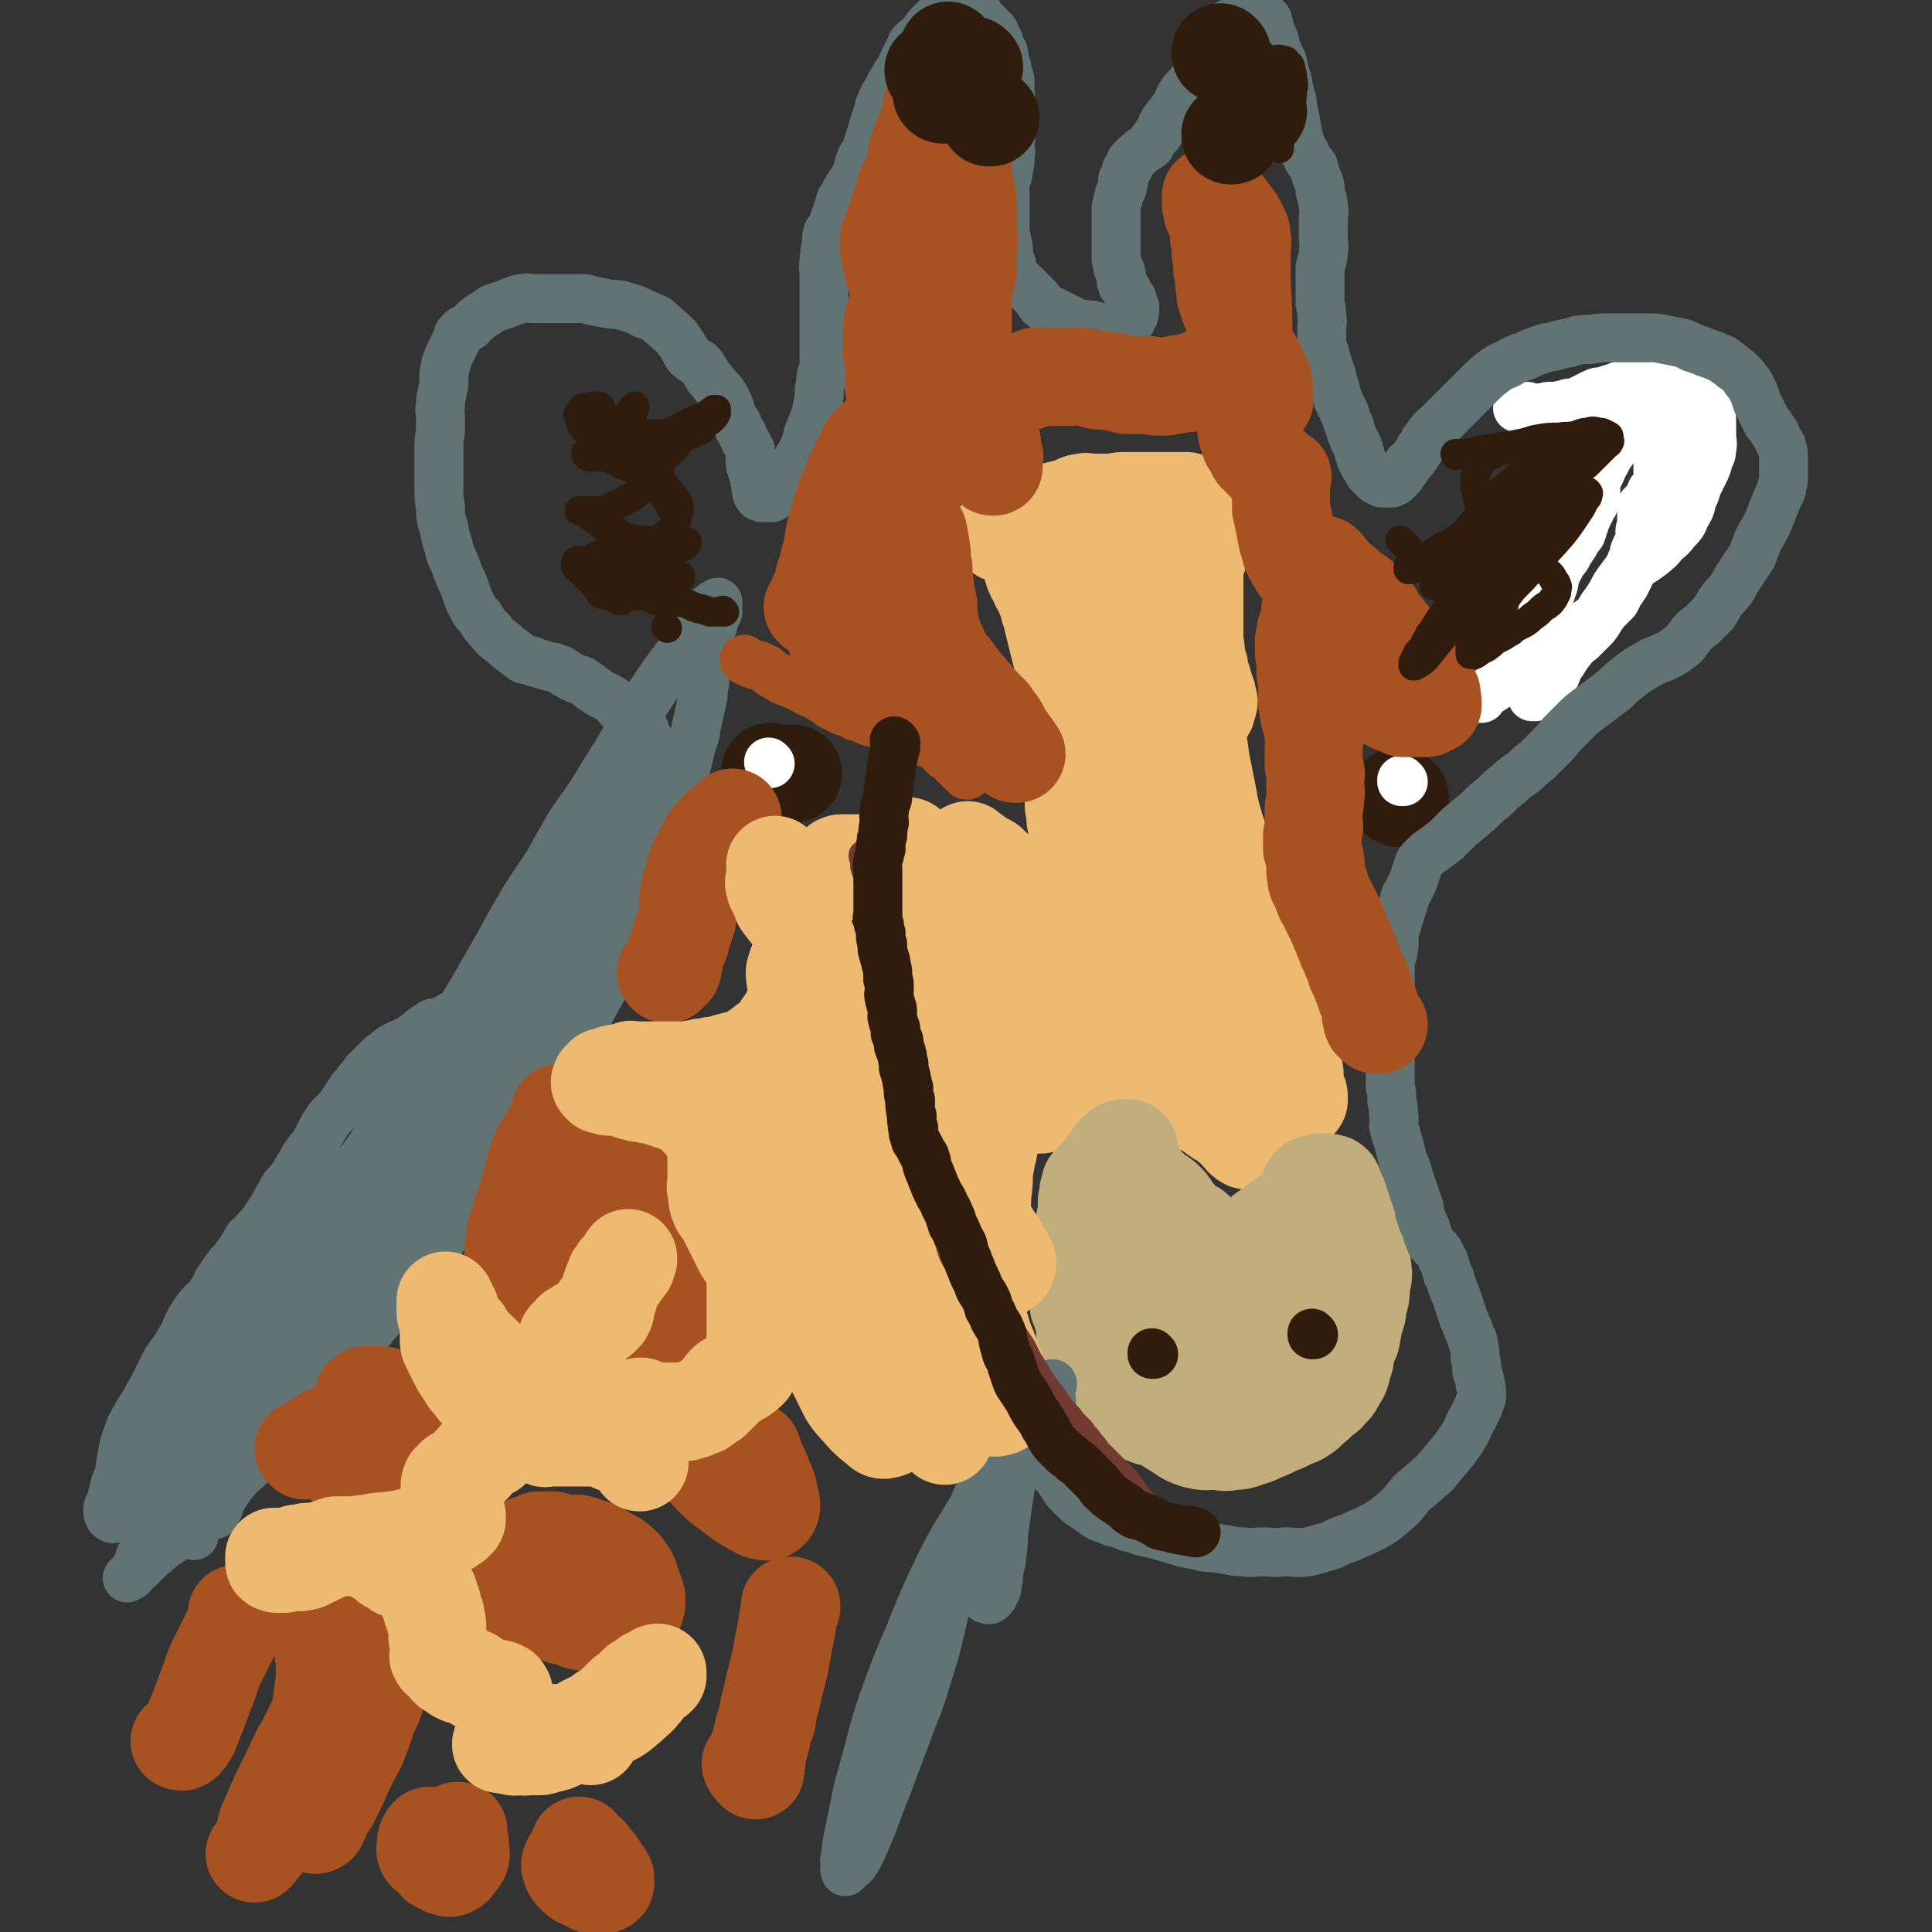
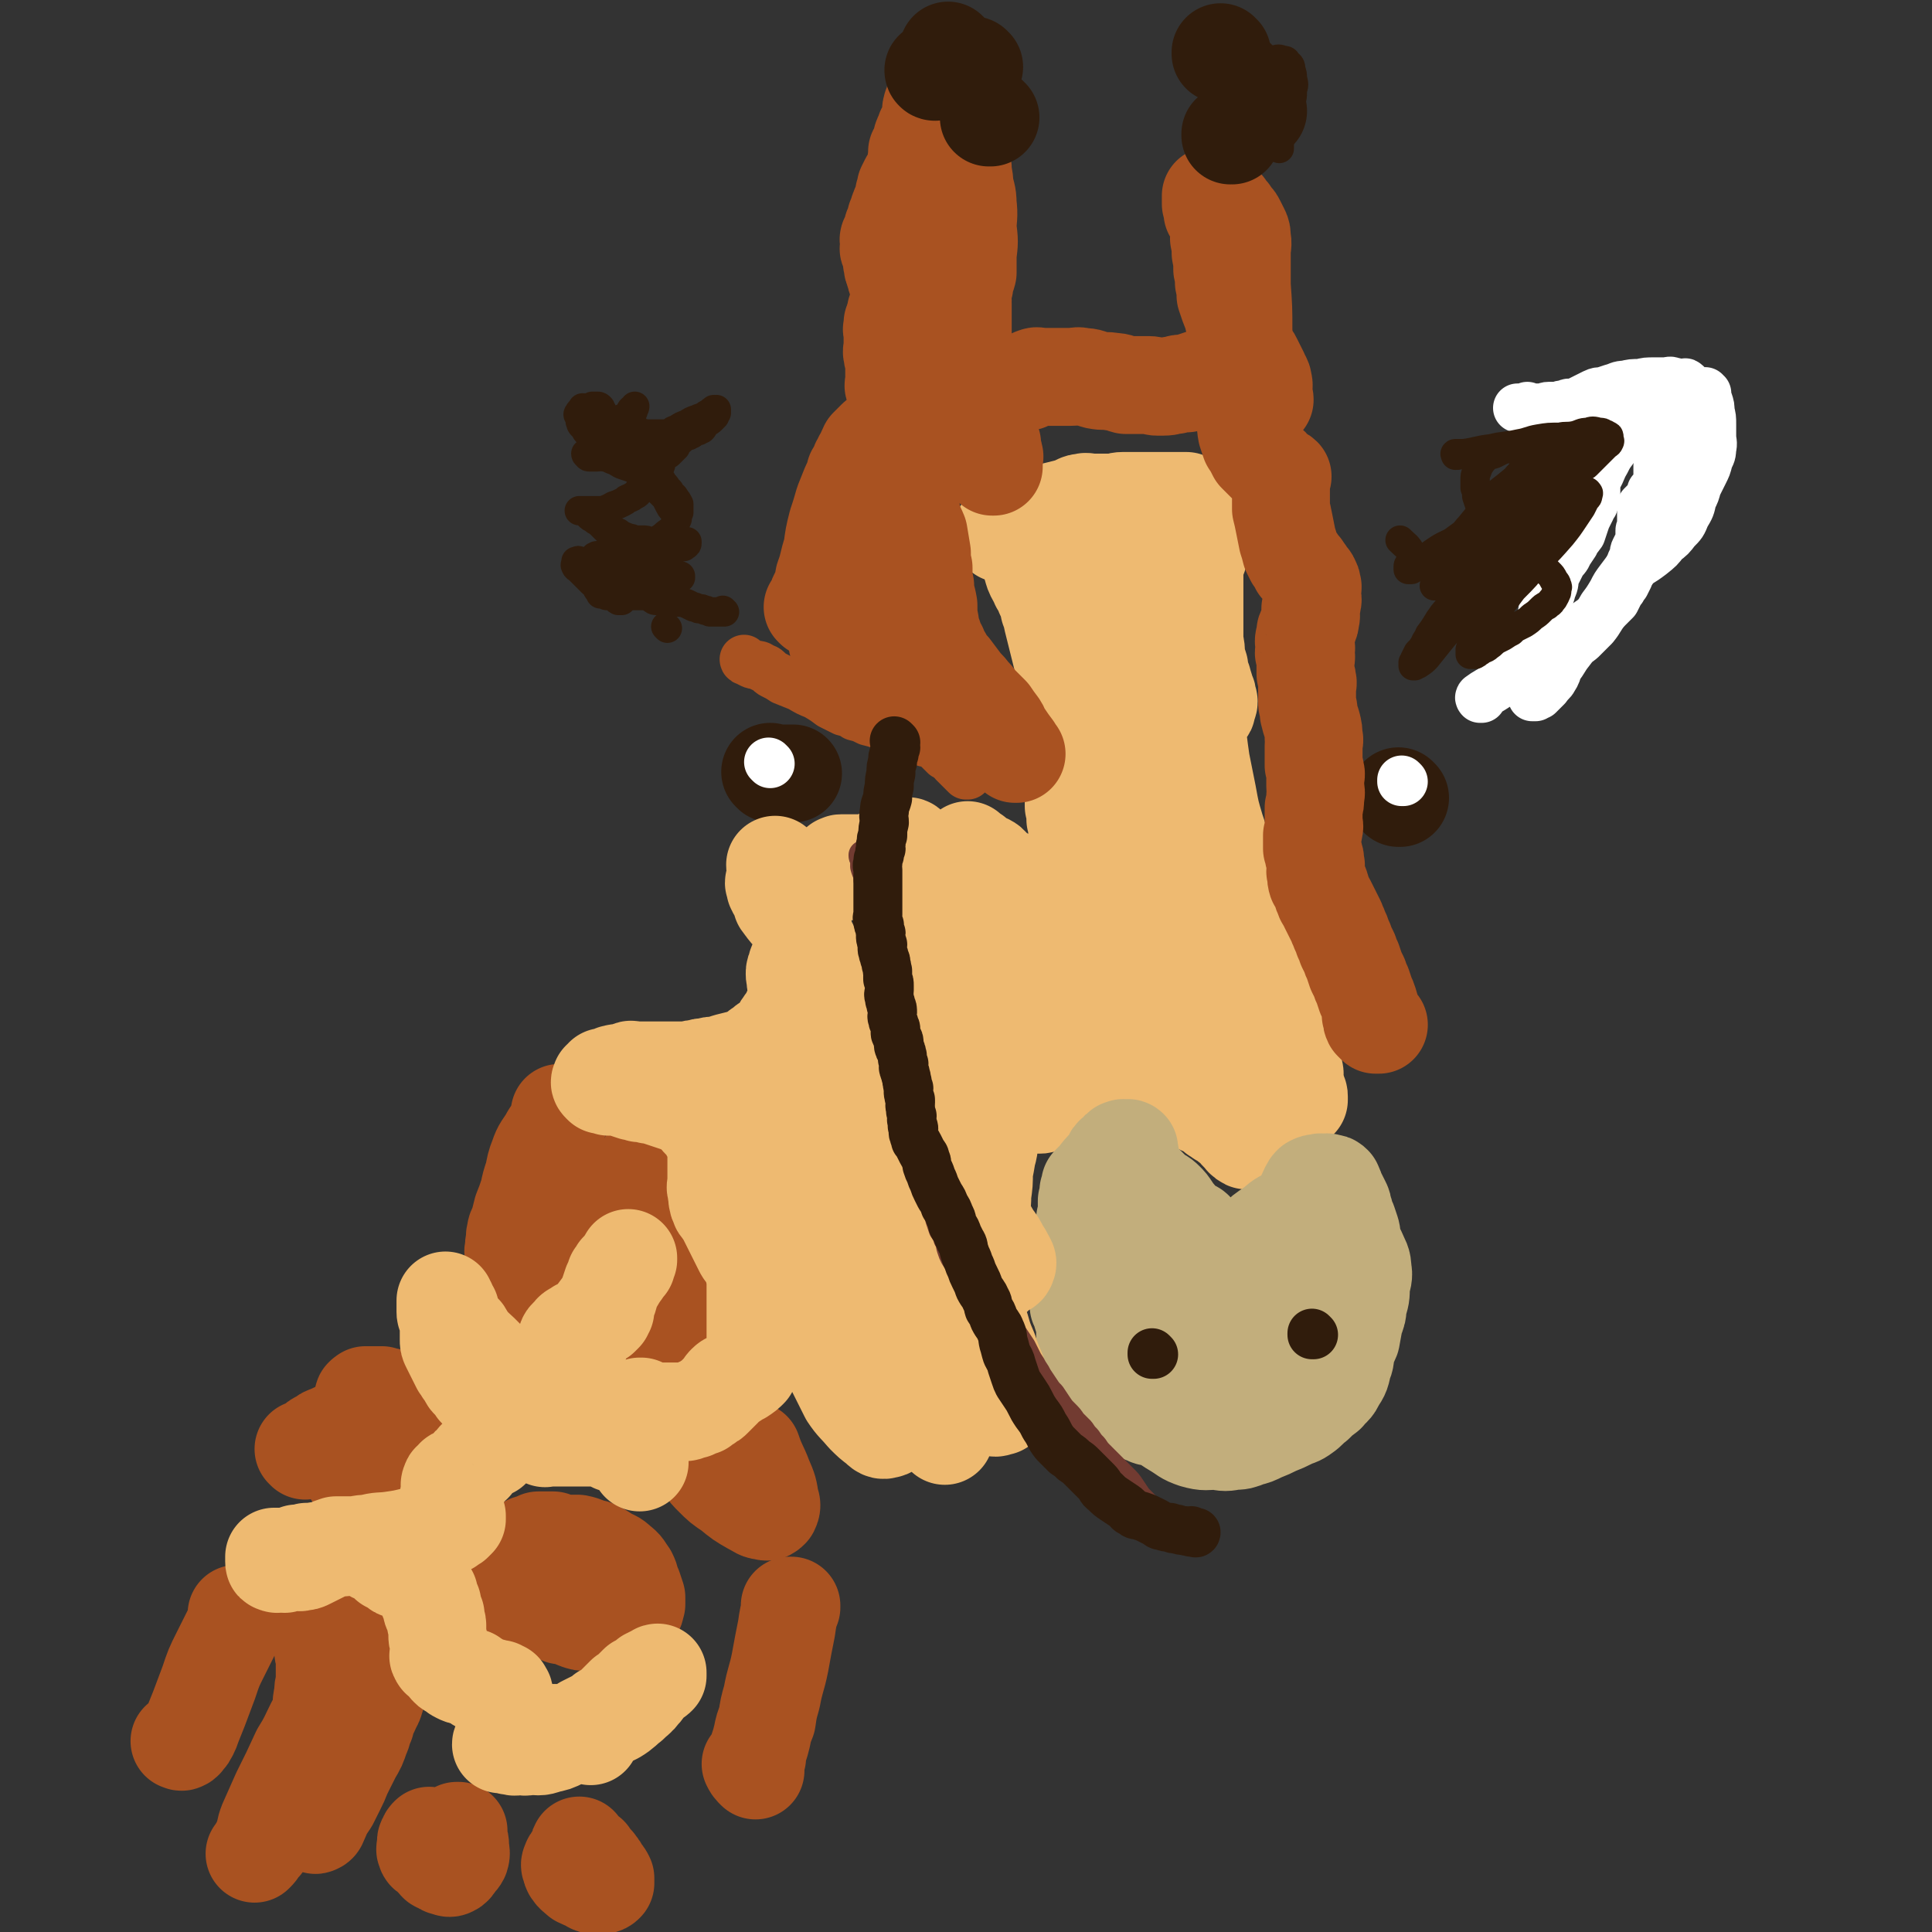
<svg xmlns="http://www.w3.org/2000/svg" viewBox="0 0 1184 1184" version="1.1">
  <rect x="0" y="0" width="1184" height="1184" fill="#333333" stroke="none" />
  <g fill="none" stroke="#EEBA71" stroke-width="60" stroke-linecap="round" stroke-linejoin="round">
    <path d="M615,327c0,0 -1,-1 -1,-1 0,0 0,1 0,1 0,0 0,0 0,0 1,0 -1,0 0,-1 3,-1 4,-1 7,-2 4,-2 4,-2 8,-4 4,-2 4,-2 9,-4 4,-2 4,-2 9,-3 4,-1 4,-1 8,-2 3,-1 3,-1 5,-2 2,-1 2,-1 4,-1 2,-1 2,0 4,0 3,0 3,0 6,0 4,0 4,0 7,0 4,0 4,-1 7,-1 3,0 3,0 6,0 2,0 2,0 4,0 3,0 3,0 5,0 3,0 3,0 6,0 2,0 2,0 4,0 2,0 2,0 4,0 2,0 2,0 4,0 1,0 1,0 2,0 1,0 1,0 2,0 1,0 1,0 2,0 0,0 0,0 0,0 " />
    <path d="M631,341c0,0 -1,-1 -1,-1 0,0 0,1 0,1 0,0 0,0 0,0 1,0 0,-1 0,-1 1,2 1,3 2,6 1,3 1,4 2,6 2,4 2,3 3,6 2,3 2,3 3,6 2,4 2,4 3,9 2,3 1,3 2,7 1,4 1,4 2,8 1,4 1,4 2,8 1,4 1,4 2,8 1,5 1,5 2,9 1,5 2,5 2,9 1,4 1,4 1,8 1,5 0,5 0,9 0,4 0,4 0,8 1,4 1,4 1,8 1,4 0,4 0,7 1,4 1,4 1,8 1,4 0,4 0,8 0,4 0,4 0,8 0,4 0,4 0,8 1,4 1,4 1,8 1,3 1,3 1,6 1,3 0,3 0,6 0,4 0,4 0,7 1,4 1,4 1,7 1,4 2,4 2,7 1,3 1,3 1,6 1,2 0,2 0,4 0,2 0,2 0,4 0,1 0,1 0,2 0,1 0,1 0,2 0,1 0,1 0,2 0,1 0,1 0,2 0,1 0,1 0,1 1,2 1,1 1,2 1,1 0,1 0,2 0,1 0,1 0,1 0,0 1,1 0,1 -1,0 -1,0 -2,0 -1,0 -1,0 -2,0 -1,0 -1,0 -2,0 -2,0 -2,0 -3,0 -1,0 -1,0 -2,0 -2,-1 -2,-1 -4,-1 -2,-1 -2,0 -4,-1 -2,-1 -2,-1 -3,-2 -2,-1 -2,-1 -3,-2 -2,-1 -2,-1 -3,-2 -2,-1 -2,-1 -3,-2 -2,-1 -2,-1 -3,-2 -2,-2 -2,-2 -4,-3 -1,-2 -1,-2 -3,-4 -3,-2 -3,-2 -5,-4 -2,-2 -2,-2 -4,-4 -3,-2 -3,-2 -6,-4 -2,-2 -2,-3 -4,-4 -2,-1 -2,0 -4,-1 -2,-1 -1,-1 -2,-2 -1,-1 -1,-1 -2,-2 -1,-1 -2,-1 -2,-1 -1,-1 -2,-2 -2,-2 0,1 1,2 2,4 1,1 2,1 2,2 1,0 1,1 1,2 1,1 1,1 1,3 1,2 2,1 2,3 2,3 1,3 2,6 1,3 2,3 2,7 2,3 1,3 2,7 1,4 2,4 2,7 1,4 0,4 0,8 1,4 2,4 2,7 1,4 1,4 1,7 1,4 1,4 2,7 1,3 1,3 2,6 1,3 2,3 2,6 2,4 1,5 2,8 2,4 2,4 4,8 2,4 2,4 3,8 2,3 2,3 3,7 1,3 1,3 2,6 1,3 1,3 2,6 1,2 1,2 2,4 1,2 1,2 2,4 1,0 1,0 2,0 1,1 2,1 2,2 1,1 0,1 0,2 1,0 1,0 1,1 0,0 0,0 0,0 1,0 1,0 2,1 1,1 1,1 1,2 1,0 1,0 1,1 1,0 0,1 0,1 1,2 2,1 2,2 1,1 1,2 1,3 1,1 1,1 2,1 2,2 2,2 3,3 2,1 2,0 3,1 1,1 1,1 2,2 1,1 1,1 2,2 1,1 1,1 1,2 1,1 1,1 1,2 1,0 1,0 1,0 0,0 0,0 0,0 1,-1 1,0 1,0 1,-1 0,-1 0,-2 1,-1 1,-1 1,-2 1,-1 0,-1 0,-2 0,-1 0,-1 0,-2 0,-3 0,-3 0,-5 0,-4 0,-4 0,-8 0,-4 0,-4 0,-8 0,-5 0,-5 0,-10 0,-6 1,-6 0,-12 0,-6 0,-6 -1,-12 0,-5 0,-5 0,-10 0,-4 0,-4 0,-9 0,-5 0,-5 0,-10 1,-8 1,-8 2,-16 1,-7 1,-7 2,-14 1,-6 2,-6 2,-11 1,-4 0,-4 0,-8 0,-3 0,-3 0,-6 1,-2 1,-2 1,-3 0,-1 0,-1 0,-1 0,0 0,1 0,2 1,1 2,1 2,2 1,2 1,2 1,5 1,1 0,2 0,4 0,1 0,1 0,3 0,3 0,3 0,5 0,5 0,5 0,9 1,7 1,7 1,14 1,7 1,7 2,13 1,6 0,6 1,11 2,6 2,6 4,12 2,6 2,6 3,11 2,5 2,5 3,9 2,4 2,5 4,8 3,4 3,4 6,8 2,3 2,4 4,7 2,4 2,4 4,7 2,3 2,3 4,5 1,1 1,2 2,2 1,1 1,1 2,1 1,0 1,-1 2,0 1,0 1,0 1,1 1,0 1,-1 2,0 2,0 2,0 3,1 1,0 1,0 2,0 1,1 1,1 2,1 1,1 1,1 2,1 2,1 2,2 3,2 2,2 2,2 4,3 2,1 2,0 4,2 2,1 2,1 4,3 2,1 2,0 3,2 2,1 2,1 4,2 1,1 1,2 2,2 2,2 2,1 3,2 1,2 1,2 2,3 1,1 1,1 2,2 1,1 1,2 2,2 1,1 1,1 2,1 1,0 1,0 1,0 1,0 1,0 1,0 0,0 0,0 -1,0 0,-1 0,-1 -1,-1 0,-1 0,0 -1,0 0,-1 0,-1 -1,-1 0,-1 0,-1 -1,-1 0,-1 0,-1 -1,-2 0,-1 -1,-1 -2,-2 -1,-1 -1,-1 -2,-2 -1,-2 -1,-2 -2,-4 -1,-3 0,-3 -1,-5 -2,-3 -3,-3 -4,-6 -3,-4 -2,-4 -4,-9 -2,-4 -2,-4 -4,-8 -2,-3 -2,-3 -4,-7 -3,-4 -3,-4 -5,-9 -3,-7 -3,-7 -5,-15 -3,-8 -4,-8 -5,-17 -2,-7 -1,-7 -3,-15 0,-6 0,-6 -1,-13 -1,-7 -2,-7 -3,-14 0,-5 0,-5 0,-11 -1,-6 -2,-6 -2,-12 -1,-8 0,-8 -1,-16 0,-5 0,-5 -1,-11 0,-7 -1,-7 -2,-14 0,-6 0,-6 -1,-12 0,-6 -1,-5 -2,-11 0,-5 0,-5 0,-10 -1,-4 -1,-4 -3,-9 0,-4 -1,-4 -1,-9 -1,-4 -1,-4 -2,-8 0,-4 1,-4 0,-8 0,-4 -1,-4 -1,-9 -2,-5 -2,-5 -3,-11 -1,-6 -1,-6 -1,-12 -1,-5 0,-5 -1,-10 0,-7 0,-7 -1,-14 0,-6 1,-6 0,-13 0,-6 0,-6 -1,-12 0,-5 1,-5 0,-10 0,-5 0,-5 -1,-11 0,-4 1,-4 0,-9 0,-3 0,-3 -1,-5 0,-2 0,-2 -1,-3 0,-1 1,-1 0,-1 0,0 0,1 -1,3 0,2 0,2 0,4 0,2 0,2 0,5 0,3 0,3 0,6 1,2 1,2 1,4 1,3 1,3 2,5 1,3 2,2 2,5 2,3 1,3 2,6 2,5 1,5 3,10 2,5 2,5 4,9 2,5 2,5 4,10 3,7 3,7 6,13 3,8 3,8 6,15 3,6 3,6 8,12 3,4 3,4 7,7 2,2 1,2 3,4 1,0 2,0 2,0 1,0 0,-1 0,-1 1,-1 1,-1 1,-2 1,-2 1,-2 0,-4 0,-2 0,-2 -1,-4 -1,-4 -1,-3 -2,-7 -2,-4 -2,-4 -2,-8 -1,-3 -1,-3 -2,-7 0,-4 0,-4 -1,-9 0,-4 0,-4 0,-8 0,-5 0,-5 0,-11 0,-6 0,-6 0,-12 0,-5 0,-5 0,-10 0,-4 0,-4 0,-8 1,-3 1,-3 1,-7 1,-4 0,-4 0,-8 1,-3 2,-3 2,-7 1,-2 0,-2 0,-4 0,-1 0,-1 0,-2 0,-1 0,-2 0,-2 0,0 0,0 0,1 0,1 0,1 0,3 0,2 0,2 0,4 0,2 0,2 0,4 0,3 1,3 0,6 0,3 0,3 0,6 -1,5 -2,5 -3,9 0,7 0,7 0,13 0,10 0,10 0,20 0,10 0,10 0,19 0,10 0,10 0,19 1,9 1,9 1,18 1,8 1,8 1,16 1,8 1,8 2,15 2,10 2,10 4,20 2,11 2,11 5,21 3,9 3,9 6,18 3,8 3,8 6,17 2,6 2,6 4,11 2,5 2,5 4,9 3,6 3,6 5,11 2,6 2,6 4,12 2,6 2,6 4,11 2,6 2,6 3,12 2,7 2,7 3,14 2,6 2,6 3,11 1,4 1,4 2,7 1,3 1,3 1,6 1,3 1,3 1,5 1,2 2,2 2,4 1,3 0,3 0,5 1,3 1,3 1,5 1,2 1,2 1,4 1,1 1,1 1,2 0,1 0,2 0,2 0,0 0,-1 -1,-2 0,-1 0,-1 0,-1 0,-1 1,-1 0,-1 0,-1 0,-1 -1,-2 0,-1 1,-1 0,-2 0,-1 0,-1 -1,-2 0,-3 1,-3 0,-5 0,-3 0,-3 -1,-6 0,-4 -1,-4 -2,-7 -1,-4 0,-4 -2,-7 -1,-4 -1,-4 -3,-9 -2,-5 -1,-5 -4,-10 -2,-4 -2,-4 -5,-7 -3,-3 -3,-2 -6,-4 -3,-2 -3,-2 -6,-3 -3,-1 -3,-1 -6,-1 -4,-1 -4,-1 -7,0 -6,0 -6,0 -11,2 -6,1 -6,0 -12,2 -6,2 -6,2 -11,6 -6,3 -5,4 -10,7 -5,3 -5,3 -9,6 -4,3 -4,3 -8,6 -4,3 -4,4 -7,7 -3,3 -3,3 -5,6 -2,3 -2,3 -4,5 -2,3 -3,3 -4,5 -3,3 -2,4 -4,6 -2,3 -2,3 -4,4 -3,2 -3,1 -5,3 -2,0 -2,1 -4,1 -3,2 -3,1 -6,2 -2,1 -2,2 -4,2 -2,1 -2,1 -4,1 -1,1 -1,1 -2,1 -2,0 -2,0 -3,0 -2,0 -2,0 -3,0 -2,0 -2,0 -3,0 -2,-1 -2,-2 -3,-2 -2,-1 -2,-1 -3,-1 -2,-1 -2,-1 -3,-1 -2,-1 -2,-1 -3,-1 -1,-1 -1,-1 -2,-1 -1,-1 -1,-1 -2,-1 -2,-1 -2,-1 -3,-2 -2,-1 -3,-1 -4,-2 -2,-1 -1,-2 -2,-3 -1,-1 -1,-1 -2,-2 -1,-1 -1,-1 -2,-2 -1,-1 -1,-1 -2,-2 -1,-1 -1,-1 -2,-2 -1,-1 -1,-1 -2,-2 -1,-1 -1,-1 -1,-1 -1,-1 -1,-1 -2,-2 -1,-2 -2,-2 -2,-3 -1,-2 -1,-2 -1,-3 -1,-2 -2,-2 -2,-3 -2,-2 -1,-2 -2,-4 -1,-2 -1,-2 -2,-3 -1,-2 -1,-2 -2,-4 -1,-2 -1,-3 -2,-5 -2,-3 -2,-3 -3,-7 -1,-3 -1,-3 -2,-6 -2,-4 -3,-3 -5,-7 -2,-3 -2,-3 -3,-6 -2,-3 -1,-3 -2,-6 -1,-3 -1,-3 -2,-6 -1,-4 -2,-4 -2,-7 -1,-3 0,-3 0,-6 -1,-2 -1,-2 -1,-4 -1,-2 0,-2 0,-3 0,-2 0,-2 0,-3 0,-2 0,-2 0,-4 0,-1 0,-1 0,-2 0,-1 0,-1 0,-2 0,-2 0,-2 0,-3 0,-2 0,-2 0,-3 0,-1 0,-1 0,-2 0,-1 0,-1 0,-2 0,-2 0,-2 0,-4 0,-2 0,-2 0,-4 0,-2 0,-2 0,-4 0,-2 0,-2 0,-3 0,-1 0,-1 0,-2 0,-1 0,-1 0,-1 0,-1 0,-1 0,-2 0,-1 0,-1 0,-2 0,-1 0,-1 0,-2 0,-1 0,-1 0,-2 0,-1 0,-1 0,-1 -1,-1 -1,0 -1,0 -1,0 -1,0 -1,0 -1,0 -1,0 -1,0 -1,0 -1,-1 -2,0 -1,0 -1,0 -2,1 -1,0 -1,0 -2,1 -1,0 -1,1 -2,1 -1,1 -1,1 -2,1 -1,1 -1,2 -2,3 -1,1 -1,1 -2,2 -1,0 -1,0 -2,1 -1,0 -1,0 -2,0 -1,0 -1,0 -2,0 -1,0 -1,0 -1,0 -1,0 -1,0 -1,0 -1,0 -1,0 -2,0 -1,0 -1,0 -2,0 -1,0 -1,0 -1,0 -1,0 -1,0 -2,0 -1,0 -1,0 -2,0 -1,0 -1,0 -2,0 -1,0 -1,0 -2,0 -1,0 -1,0 -2,0 -1,0 -1,0 -1,0 -1,0 -1,0 -1,1 0,0 0,0 0,0 0,0 0,0 0,0 -1,0 -1,-1 -1,0 0,0 0,0 0,1 1,0 1,0 3,1 0,0 1,-1 2,0 1,0 0,0 1,1 1,0 1,0 2,0 0,0 0,-1 1,0 0,0 -1,1 0,1 0,0 0,0 1,0 1,0 1,0 2,0 1,0 1,0 2,0 1,0 1,-1 2,0 2,0 1,0 2,1 2,0 2,0 3,0 3,0 3,0 5,0 3,0 3,0 6,0 3,0 3,0 6,0 4,0 4,0 7,0 4,0 4,0 7,0 2,0 2,0 4,0 2,-1 2,-1 4,-1 1,-1 1,0 2,0 1,0 1,0 2,0 2,0 2,0 3,0 1,0 1,0 2,0 1,0 1,0 2,0 1,0 1,0 2,0 1,0 1,0 1,0 0,0 0,0 0,0 0,0 0,-1 0,-1 0,1 0,1 1,3 0,0 -1,0 0,1 0,1 1,0 1,2 1,0 1,1 1,2 1,1 1,1 1,2 1,1 1,1 1,2 1,0 1,0 2,1 1,1 1,1 1,2 1,0 1,0 1,1 1,0 1,1 1,2 1,1 1,1 1,2 1,1 1,1 1,2 1,1 1,1 1,2 1,1 1,1 1,2 1,1 1,1 2,3 2,1 2,1 3,3 1,3 1,3 1,5 1,4 0,4 0,8 0,5 1,5 0,9 0,4 -1,5 -1,9 1,4 2,4 3,8 2,4 2,4 4,7 2,3 2,4 4,6 2,3 2,4 5,5 5,2 6,2 12,2 12,-1 12,-1 25,-3 24,-5 24,-6 48,-12 " />
    <path d="M748,553c0,0 -1,-1 -1,-1 0,1 1,1 1,3 3,7 3,7 6,15 6,16 5,16 12,31 4,10 5,10 9,20 3,6 3,6 5,11 2,4 2,4 2,7 1,3 0,3 0,5 1,2 0,2 1,4 1,2 1,2 2,3 1,1 1,1 1,2 0,1 0,1 0,1 " />
  </g>
  <g fill="none" stroke="#C2AE7C" stroke-width="60" stroke-linecap="round" stroke-linejoin="round">
    <path d="M694,727c0,0 -1,-1 -1,-1 0,0 0,0 0,1 0,0 0,0 0,0 2,1 2,1 3,2 3,3 3,3 5,5 3,3 3,4 6,6 3,3 3,2 6,4 2,2 2,2 4,3 3,2 3,1 6,2 2,1 2,1 4,2 1,1 1,2 2,2 1,1 1,1 2,1 1,0 1,0 1,0 -1,-1 -2,-1 -4,-1 -1,-1 -1,-1 -2,-2 -1,-1 -1,-1 -2,-2 -2,-2 -2,-2 -3,-4 -2,-2 -2,-2 -3,-4 -2,-3 -2,-3 -4,-5 -3,-3 -3,-2 -6,-4 -2,-2 -2,-2 -4,-4 -1,-1 -1,-1 -2,-2 -2,-1 -2,-1 -4,-2 -1,-2 -1,-2 -2,-3 -1,-2 -1,-2 -2,-3 -1,-2 -1,-2 -2,-4 0,-1 0,-1 0,-2 0,-2 0,-2 0,-3 0,-2 1,-2 0,-3 0,-1 0,-2 0,-2 -1,-1 -1,0 -2,0 -1,0 -2,-1 -2,0 -2,0 -1,0 -2,1 -1,1 -1,1 -2,2 -1,1 -2,1 -2,2 -1,2 -1,2 -2,4 0,2 0,2 0,4 -1,2 -2,2 -2,4 -2,3 -2,3 -2,5 -2,3 -1,3 -2,6 -1,3 -2,3 -2,6 -1,3 0,3 -1,6 0,4 -1,4 -1,8 -1,4 0,4 -1,8 0,4 0,4 -1,8 0,3 -1,3 -2,6 0,3 1,3 0,5 0,3 0,3 0,5 -1,2 -1,2 -1,4 0,2 0,2 0,4 0,2 0,2 0,4 0,2 0,2 0,4 0,3 0,3 0,5 0,2 0,2 0,4 0,3 0,3 0,5 0,2 0,2 0,4 1,3 1,3 1,5 1,3 1,4 1,7 1,3 1,3 2,6 1,3 1,3 2,5 1,2 1,2 2,4 1,2 1,2 2,4 1,2 1,2 2,3 1,2 1,2 2,2 2,1 2,1 3,2 2,2 2,2 4,3 2,2 2,2 4,3 2,2 3,1 5,2 4,2 3,2 7,3 3,2 3,1 6,2 3,1 3,1 6,2 4,2 4,2 7,3 3,1 3,2 5,2 2,1 2,1 4,1 2,1 2,0 4,0 2,0 2,0 4,0 2,0 2,0 4,0 1,0 1,0 2,0 2,0 2,0 3,0 1,0 1,1 2,0 1,0 1,0 1,-1 1,0 0,0 0,-1 0,-1 0,-1 0,-2 0,-1 0,-1 0,-2 0,-1 1,-1 0,-2 0,-2 0,-2 -1,-2 0,-2 -1,-2 -2,-3 -1,-2 0,-3 -2,-4 -3,-4 -3,-4 -7,-7 -6,-5 -6,-5 -11,-10 -6,-6 -6,-6 -11,-12 -6,-7 -7,-7 -12,-14 -8,-16 -8,-17 -13,-34 -5,-13 -4,-14 -6,-28 -1,-5 -1,-5 -2,-11 0,-3 0,-3 0,-5 1,-2 1,-2 2,-2 1,-1 1,-1 2,0 3,0 3,0 5,1 5,4 6,3 10,7 6,6 6,6 11,13 6,8 5,8 10,16 5,8 5,8 9,16 4,7 3,7 7,14 3,5 3,5 6,10 3,4 3,4 5,9 2,4 2,4 4,9 2,4 1,5 3,9 2,5 2,5 4,9 2,4 2,4 4,8 2,3 1,4 3,6 2,2 2,2 4,3 1,1 1,0 1,0 0,0 0,0 0,0 1,-3 2,-3 2,-6 0,-7 -1,-7 -2,-14 0,-8 1,-8 1,-16 0,-5 0,-5 0,-11 0,-3 0,-3 0,-6 0,-2 0,-2 0,-3 0,-1 0,-1 0,-2 0,0 0,-1 0,-1 2,-1 2,0 4,-1 1,-1 2,-1 2,-2 1,-1 0,-2 0,-2 1,-1 2,-1 2,0 0,1 0,2 -2,4 -1,3 -2,2 -3,4 -2,2 -1,2 -3,4 0,1 0,2 -1,2 0,1 -1,0 -2,1 -1,0 -2,0 -3,0 -2,-1 -3,-1 -4,-2 -3,-2 -3,-2 -4,-4 -2,-3 -3,-3 -3,-6 -2,-4 -2,-4 -2,-8 0,-6 0,-6 1,-12 2,-7 2,-7 5,-14 3,-6 4,-6 9,-12 4,-4 4,-4 10,-8 4,-3 4,-4 9,-6 4,-2 4,-3 8,-3 5,-1 5,0 10,0 4,1 4,1 8,2 4,2 5,2 8,5 3,4 3,5 5,9 2,5 2,5 4,9 2,5 3,5 3,10 1,4 0,5 -1,10 0,6 0,6 -2,12 0,4 0,4 -2,9 -1,5 -1,6 -2,11 -2,5 -3,4 -5,9 -1,5 -1,5 -2,9 -2,3 -2,3 -5,6 -1,2 -1,2 -3,2 -2,1 -2,0 -4,-1 -5,-4 -5,-4 -8,-9 -5,-7 -5,-7 -7,-15 -3,-7 -2,-7 -3,-14 -2,-7 -1,-8 -2,-15 0,-6 0,-6 0,-13 1,-7 1,-7 2,-14 1,-7 1,-7 3,-13 2,-6 2,-6 4,-11 1,-4 1,-4 2,-7 1,-3 1,-3 2,-5 1,-2 1,-2 2,-3 2,-1 2,-1 4,-1 2,-1 2,0 4,0 1,0 1,-1 2,0 2,0 2,0 3,1 1,2 1,2 1,3 1,2 1,2 2,4 1,2 1,2 2,4 1,2 1,2 1,4 1,2 1,2 1,3 1,3 1,3 2,5 1,3 1,3 2,6 1,4 0,4 1,8 1,4 2,4 2,7 1,3 0,3 0,6 0,2 0,2 0,4 0,2 0,2 0,4 0,2 0,2 0,3 0,2 0,2 0,4 0,3 1,3 0,5 0,3 -1,3 -2,6 -1,4 -1,4 -2,7 0,4 1,4 0,8 0,5 -1,5 -2,10 -1,5 0,5 -2,9 -1,5 -1,6 -4,10 -2,5 -3,4 -6,8 -4,3 -4,3 -7,6 -4,3 -4,4 -7,6 -4,3 -4,2 -8,4 -4,2 -4,2 -9,4 -4,2 -4,2 -9,4 -4,2 -4,2 -8,3 -5,2 -5,2 -9,2 -5,1 -5,1 -10,0 -7,0 -7,1 -14,-1 -6,-2 -6,-3 -11,-6 -5,-3 -5,-3 -10,-7 -4,-3 -4,-4 -8,-7 -4,-3 -4,-3 -8,-6 -5,-4 -5,-4 -9,-8 -4,-4 -4,-4 -7,-9 -3,-4 -2,-5 -4,-9 -2,-4 -3,-4 -4,-7 -2,-2 -2,-2 -2,-4 -1,-2 -1,-2 -2,-3 0,-2 -1,-2 -1,-4 -1,-2 -2,-2 -2,-4 -1,-2 -1,-2 -1,-4 -1,-2 -1,-2 -2,-4 0,-2 0,-2 0,-4 0,-3 0,-3 0,-5 0,-3 0,-3 0,-6 0,-2 0,-2 0,-4 0,-3 0,-3 0,-5 0,-3 0,-3 0,-6 1,-3 1,-3 1,-5 1,-3 1,-3 1,-6 1,-3 1,-3 1,-6 1,-3 1,-3 1,-6 1,-3 1,-3 1,-5 1,-2 0,-2 0,-3 0,-2 0,-2 0,-3 1,-1 1,-1 1,-2 1,-1 0,-1 0,-2 0,-1 0,-1 0,-2 1,-1 1,-1 1,-2 0,-1 0,-1 0,-2 1,-1 1,-1 2,-2 1,-1 1,-1 2,-2 3,-4 3,-4 6,-7 4,-4 4,-4 7,-7 " />
  </g>
  <g fill="none" stroke="#301C0C" stroke-width="60" stroke-linecap="round" stroke-linejoin="round">
    <path d="M858,489c0,0 -1,-1 -1,-1 0,0 0,0 0,1 0,0 0,0 0,0 1,0 0,-1 0,-1 0,0 0,0 0,1 " />
    <path d="M473,474c0,0 -1,-1 -1,-1 0,0 0,0 1,1 0,0 0,0 0,0 0,0 -1,-1 -1,-1 1,0 1,1 2,1 1,0 1,0 2,0 1,0 1,0 2,0 1,0 1,0 2,0 1,0 1,0 1,0 1,0 1,0 1,0 1,0 1,0 2,0 0,0 0,0 1,0 0,0 0,0 1,0 " />
  </g>
  <g fill="none" stroke="#FFFFFF" stroke-width="30" stroke-linecap="round" stroke-linejoin="round">
    <path d="M472,468c0,0 -1,-1 -1,-1 0,0 0,0 1,1 " />
    <path d="M860,479c0,0 -1,-1 -1,-1 0,0 0,0 0,1 0,0 0,0 0,0 " />
    <path d="M908,428c0,0 -1,-1 -1,-1 0,0 0,0 0,1 0,0 0,0 0,0 1,0 -1,0 0,-1 4,-3 5,-3 11,-7 8,-6 8,-6 16,-12 6,-4 6,-3 12,-7 5,-4 5,-4 10,-8 5,-4 5,-4 10,-7 4,-3 4,-2 8,-5 3,-2 3,-2 7,-5 2,-2 3,-2 5,-4 2,-2 2,-2 4,-4 1,-2 1,-2 2,-4 1,-2 1,-2 2,-3 1,-2 1,-2 2,-3 1,-2 1,-2 2,-4 0,-1 0,-2 0,-3 0,-3 0,-3 1,-5 1,-3 1,-2 2,-5 1,-2 0,-2 1,-4 1,-2 1,-2 2,-4 1,-2 1,-2 1,-4 0,-1 0,-1 0,-2 0,-1 0,-1 0,-2 0,-1 1,-1 1,-2 0,-1 0,-1 0,-2 0,-1 0,-1 0,-2 0,-1 0,-1 0,-2 0,-1 0,-1 0,-2 0,-1 0,-1 0,-2 0,0 0,0 0,-1 0,0 0,0 0,-1 0,0 0,-1 0,-1 1,-1 1,-1 2,-2 1,-1 1,0 2,-1 1,-1 0,-1 1,-2 1,-1 1,-1 1,-2 0,-1 0,-1 0,-2 1,0 2,0 2,0 1,-1 0,-1 0,-2 0,-1 1,-1 1,-2 1,-2 1,-2 1,-4 0,-2 0,-2 0,-4 0,-2 0,-2 0,-4 0,-2 1,-2 1,-4 0,-1 0,-1 0,-2 0,-1 0,-1 0,-1 0,-2 0,-2 0,-3 0,-1 0,-1 0,-2 0,-1 0,-1 1,-1 0,0 0,0 1,0 0,0 0,0 0,0 1,0 2,0 2,0 0,-1 0,-2 -1,-3 -1,-2 -2,-2 -4,-4 " />
    <path d="M1046,241c-1,0 -1,-1 -1,-1 0,0 0,1 0,1 0,0 0,0 0,0 1,2 1,2 2,5 1,3 1,3 1,6 1,4 1,4 1,8 0,3 0,3 0,7 0,4 1,4 0,8 0,4 -1,4 -2,7 -1,4 -1,4 -3,8 -2,4 -2,4 -4,8 -1,4 -1,4 -3,8 -1,5 -1,5 -4,10 -2,5 -2,5 -6,9 -3,4 -3,4 -7,7 -3,4 -3,4 -8,8 -4,3 -4,3 -9,6 -3,4 -3,4 -7,8 -3,5 -2,5 -5,10 -4,5 -4,5 -7,10 -4,5 -3,5 -7,10 -4,4 -4,4 -8,8 -4,3 -4,3 -7,7 -4,5 -3,5 -7,10 -1,3 -1,4 -3,7 -1,2 -2,2 -4,5 -1,1 -1,1 -3,3 -1,1 -1,1 -2,2 -1,0 -1,0 -2,1 0,0 0,0 -1,0 0,0 0,0 0,0 -1,0 -1,0 -1,0 0,-1 0,-1 1,-1 0,0 1,0 1,0 0,-1 -1,-1 -1,-1 1,-2 1,-2 2,-3 1,-1 1,-1 2,-2 2,-2 2,-1 4,-3 2,-3 2,-3 4,-6 2,-3 2,-4 4,-7 3,-3 3,-3 6,-6 3,-4 3,-4 7,-8 3,-4 4,-3 7,-8 3,-4 3,-5 6,-10 3,-4 3,-4 6,-9 2,-4 2,-4 5,-8 3,-4 3,-4 6,-8 3,-4 4,-4 7,-8 3,-4 3,-5 6,-10 2,-4 2,-4 4,-9 2,-3 2,-3 4,-7 2,-3 2,-3 3,-7 1,-2 1,-2 2,-5 1,-2 1,-2 2,-5 1,-3 0,-3 1,-6 1,-3 1,-3 2,-6 1,-2 1,-2 2,-5 1,-2 0,-2 1,-5 1,-2 1,-2 2,-4 1,-2 0,-2 0,-4 0,-2 1,-2 1,-3 0,-1 0,-1 0,-2 0,-2 0,-2 0,-3 0,-1 1,-1 1,-3 0,-1 0,-1 0,-2 0,-1 0,-1 0,-2 0,-1 0,-1 0,-2 0,-1 0,-1 0,-2 0,-1 0,-1 -1,-2 0,-1 0,-1 0,-2 0,-1 0,-1 0,-2 0,-1 0,-1 -1,-2 0,-1 0,-1 -1,-2 0,-1 0,-2 -1,-2 0,-1 -1,0 -2,0 -1,0 -1,0 -3,0 -3,0 -3,1 -6,2 -3,1 -3,1 -7,2 -4,1 -4,1 -8,3 -4,1 -4,2 -8,4 -3,1 -3,1 -6,3 -2,1 -2,1 -5,3 -2,3 -1,3 -3,6 -2,2 -2,2 -4,5 -1,2 -2,1 -4,4 -1,1 -1,2 -2,4 -1,2 -1,1 -2,4 0,1 0,1 0,2 0,2 1,2 1,4 1,3 1,3 2,5 1,2 1,3 1,5 1,2 1,2 1,4 0,2 0,2 0,4 0,1 0,2 0,3 0,3 0,3 -1,5 0,3 -1,2 -2,5 -1,2 -1,2 -2,4 -1,2 -1,2 -2,5 -1,3 -1,3 -2,6 -2,3 -3,3 -4,6 -2,3 -2,3 -4,6 -1,3 -2,3 -4,6 -2,4 -2,4 -4,8 -1,4 0,4 -2,8 -1,4 -1,4 -3,8 -1,3 -1,3 -2,6 0,3 0,3 -1,6 0,2 0,2 0,4 0,2 0,2 0,4 0,1 0,1 0,2 0,1 0,1 0,2 0,1 0,1 0,2 0,0 0,0 0,0 0,-1 0,-1 0,-3 0,-1 0,-1 0,-2 0,-2 0,-2 0,-5 0,-4 0,-4 0,-8 1,-6 1,-6 2,-12 1,-5 2,-5 3,-10 1,-5 1,-5 2,-10 1,-5 1,-5 3,-11 2,-5 2,-6 4,-11 3,-5 3,-5 6,-10 3,-5 3,-5 6,-10 4,-5 5,-5 8,-10 3,-5 2,-5 5,-10 2,-4 2,-4 5,-8 2,-3 2,-3 5,-6 2,-2 2,-3 4,-5 2,-2 2,-2 5,-4 2,-2 3,-1 5,-3 1,-1 1,-2 2,-3 2,-2 2,-1 4,-2 2,-1 2,-1 4,-2 2,-1 2,-1 4,-2 2,-2 2,-2 4,-4 1,-2 1,-2 2,-4 1,-1 1,-1 1,-2 0,-1 0,-1 -1,-2 -1,-1 -1,-2 -3,-2 -2,-1 -2,0 -5,0 -3,0 -3,0 -6,0 -5,0 -5,0 -9,1 -5,0 -5,0 -9,1 -4,0 -4,1 -8,2 -3,1 -3,1 -6,2 -2,0 -3,0 -5,1 -2,1 -2,1 -4,2 -2,1 -2,1 -4,2 -2,1 -2,1 -4,2 -1,0 -1,0 -3,0 -1,0 -1,0 -3,1 -2,0 -2,0 -4,1 -1,0 -1,0 -3,0 -1,0 -1,0 -3,0 -2,0 -2,1 -4,1 -2,0 -3,0 -5,0 -1,0 -1,0 -2,0 -2,0 -2,0 -3,0 -1,0 -1,0 -2,0 -1,0 -1,0 -2,0 -1,0 -1,0 -1,0 0,0 0,0 0,0 1,0 1,0 3,0 1,0 1,0 2,0 1,0 1,-1 1,-1 " />
  </g>
  <g fill="none" stroke="#617373" stroke-width="30" stroke-linecap="round" stroke-linejoin="round">
-     <path d="M629,857c0,0 -1,-1 -1,-1 0,0 0,0 0,0 0,0 0,0 0,0 1,1 0,0 0,0 -1,1 0,2 0,3 -4,8 -5,8 -9,16 -5,9 -4,10 -9,19 -5,11 -6,10 -10,21 -4,9 -4,9 -7,19 -3,7 -3,7 -5,15 -3,9 -2,9 -4,17 -3,11 -3,11 -5,21 -3,13 -3,13 -6,25 -4,13 -4,13 -8,26 -4,12 -5,12 -9,24 -4,10 -4,11 -8,21 -4,11 -4,11 -8,21 -3,8 -3,8 -6,16 -3,7 -3,7 -6,14 -2,4 -2,4 -4,7 -1,2 -2,2 -3,3 -1,1 -1,1 -2,2 -1,1 -1,1 -1,1 0,0 0,0 0,-1 -1,-1 0,-1 0,-3 0,-2 -1,-2 0,-4 1,-10 1,-10 3,-19 4,-18 3,-18 8,-35 6,-21 5,-21 12,-42 8,-22 8,-22 17,-43 8,-20 8,-20 17,-39 7,-14 7,-14 15,-27 6,-10 6,-10 12,-20 4,-7 4,-7 8,-14 3,-4 3,-4 6,-8 1,-2 1,-2 2,-3 1,-1 2,-1 2,-2 1,0 0,1 0,1 1,2 1,2 0,3 0,3 -1,3 -1,6 -2,5 -2,5 -3,11 -2,8 -2,8 -4,17 -3,8 -3,8 -5,16 -2,8 -2,8 -3,16 -1,5 -1,5 -2,11 0,4 0,4 0,7 1,2 0,2 1,4 1,1 1,1 2,1 1,1 2,0 2,0 2,-2 2,-2 2,-3 2,-3 2,-3 2,-5 1,-4 1,-4 1,-8 1,-6 2,-6 2,-11 1,-7 1,-7 1,-13 1,-7 1,-7 2,-14 1,-7 1,-7 2,-14 2,-9 3,-9 5,-17 3,-11 3,-11 7,-22 2,-7 2,-7 5,-14 2,-4 2,-4 4,-7 2,-2 2,-2 3,-3 1,-1 2,-1 2,-1 0,1 0,1 -1,2 0,3 0,3 0,5 0,3 1,3 0,6 0,4 -1,4 -1,8 -1,4 -1,4 -2,8 0,3 0,3 0,5 0,2 0,2 0,3 0,1 0,1 0,2 0,1 0,1 0,1 0,0 0,0 0,0 0,0 0,0 0,1 0,1 0,1 0,1 0,1 0,1 0,2 1,1 1,1 1,2 1,2 2,2 2,3 1,2 1,2 1,4 1,2 1,2 2,3 2,2 2,2 3,4 2,3 2,3 4,6 2,2 2,2 4,4 3,3 3,3 6,5 3,2 3,2 6,4 4,3 4,3 8,4 4,2 4,2 9,3 4,2 4,2 9,3 5,2 5,2 11,3 7,2 7,2 14,4 6,2 6,2 13,3 6,2 6,1 13,2 8,1 8,2 15,2 6,1 6,0 12,0 6,0 6,1 13,0 7,0 7,1 15,0 7,-2 7,-2 14,-4 6,-3 6,-3 12,-5 6,-3 7,-3 13,-6 7,-4 7,-4 13,-9 6,-5 6,-6 11,-12 7,-6 7,-6 14,-12 5,-6 5,-6 10,-12 4,-5 4,-5 8,-11 3,-5 2,-5 5,-10 2,-4 2,-4 4,-8 1,-4 2,-4 2,-7 0,-4 0,-4 -1,-7 0,-4 -1,-4 -2,-8 0,-4 0,-4 -1,-8 0,-4 0,-4 -1,-8 0,-3 -1,-3 -2,-6 -1,-3 -1,-3 -2,-5 -1,-3 -1,-3 -2,-5 -1,-3 -1,-3 -2,-6 -1,-3 -1,-3 -2,-6 -1,-3 -1,-3 -2,-5 -1,-3 -1,-3 -2,-6 0,-2 -1,-2 -2,-4 0,-2 0,-2 -1,-4 -1,-3 0,-3 -2,-5 -1,-3 -1,-3 -3,-6 -2,-2 -2,-2 -4,-4 -1,-2 -1,-3 -2,-5 -1,-4 -1,-4 -3,-8 -1,-3 -1,-3 -2,-6 0,-3 0,-3 -1,-5 -1,-3 -1,-3 -2,-6 -1,-3 -1,-3 -2,-6 -1,-3 -1,-3 -2,-6 -1,-4 -1,-4 -3,-8 -1,-4 -1,-4 -2,-8 -1,-4 -1,-4 -2,-7 -1,-4 -1,-3 -2,-7 0,-3 1,-4 0,-7 0,-4 0,-4 -1,-8 0,-5 0,-5 -1,-9 0,-4 0,-4 0,-8 0,-3 0,-3 0,-5 0,-4 0,-4 0,-8 0,-3 0,-3 0,-6 0,-5 0,-5 0,-9 0,-4 0,-4 0,-9 0,-4 0,-4 0,-8 0,-4 0,-4 0,-8 0,-4 0,-4 0,-8 0,-4 0,-4 0,-8 1,-4 2,-4 2,-8 1,-4 0,-4 0,-8 1,-3 1,-3 2,-6 1,-4 1,-4 2,-7 1,-3 1,-3 2,-6 1,-2 0,-2 1,-4 1,-3 2,-3 3,-6 2,-4 2,-4 3,-7 1,-3 1,-3 2,-6 1,-3 1,-3 3,-5 3,-3 3,-3 6,-5 4,-3 4,-3 8,-6 4,-4 4,-4 8,-8 6,-5 6,-5 12,-10 5,-5 5,-5 10,-9 4,-4 4,-4 9,-8 4,-4 5,-4 9,-7 4,-4 4,-4 8,-7 4,-4 4,-4 8,-8 4,-4 4,-4 7,-8 4,-4 4,-4 8,-8 4,-4 4,-4 8,-7 4,-3 4,-3 8,-6 4,-3 4,-3 8,-6 4,-4 4,-4 9,-8 5,-4 5,-4 12,-8 5,-3 5,-2 11,-5 4,-2 4,-2 8,-5 3,-2 3,-2 5,-5 2,-2 2,-3 4,-5 3,-3 3,-2 6,-5 3,-3 3,-3 6,-6 3,-4 2,-4 5,-8 3,-4 3,-3 6,-7 2,-3 2,-4 4,-7 2,-3 2,-3 4,-6 2,-3 2,-3 4,-6 2,-3 1,-3 3,-7 1,-3 1,-3 3,-7 2,-3 2,-3 4,-7 1,-2 1,-2 2,-5 1,-2 1,-3 2,-5 1,-2 1,-3 2,-5 1,-2 1,-2 2,-4 1,-2 1,-2 1,-4 1,-3 1,-3 1,-5 0,-2 0,-2 0,-5 0,-3 0,-3 0,-6 0,-1 0,-2 0,-3 0,-2 0,-2 -1,-4 0,-2 0,-2 -1,-3 -1,-2 -1,-2 -2,-4 -1,-2 -1,-3 -3,-5 -1,-2 -1,-2 -3,-4 -1,-2 -1,-2 -2,-4 -1,-2 -1,-2 -2,-4 -1,-2 -1,-2 -2,-4 -1,-3 -1,-3 -2,-6 -1,-2 -1,-2 -2,-4 -1,-2 -1,-2 -3,-4 -1,-2 -1,-2 -3,-4 -2,-2 -2,-2 -5,-4 -2,-2 -2,-2 -4,-3 -2,-2 -2,-2 -5,-3 -2,-1 -2,-1 -5,-2 -3,-1 -3,-1 -5,-2 -3,-1 -3,-1 -6,-2 -4,-2 -3,-2 -7,-3 -5,-1 -5,-1 -10,-2 -5,-1 -5,-1 -10,-1 -6,0 -6,0 -11,0 -6,0 -6,0 -12,0 -6,0 -6,0 -12,1 -7,0 -7,0 -13,2 -7,1 -7,2 -14,3 -6,2 -7,2 -13,5 -6,2 -6,2 -11,5 -5,2 -5,2 -9,5 -4,3 -4,3 -8,7 -4,4 -4,4 -8,8 -4,4 -4,4 -8,8 -4,4 -4,4 -8,8 -4,4 -4,3 -7,7 -1,2 -1,2 -3,4 -1,2 -1,3 -3,5 -1,3 -2,3 -3,5 -2,3 -2,2 -4,4 -1,3 -1,3 -3,5 -1,2 -1,2 -3,4 -1,1 -1,1 -2,2 -1,0 -1,0 -2,1 -1,0 -1,0 -2,0 -1,0 -1,0 -2,0 -1,0 -1,0 -2,0 -1,0 -1,-1 -2,-1 -1,-1 -1,0 -2,-1 -1,-1 -1,-1 -2,-2 -1,-1 -1,-1 -2,-2 0,-1 0,-1 -1,-2 -1,-2 -1,-2 -2,-3 -1,-2 -1,-2 -2,-4 0,-2 0,-2 -1,-3 0,-2 0,-2 -1,-4 0,-2 -1,-2 -2,-4 -1,-3 -1,-3 -2,-5 -1,-3 0,-3 -2,-6 -1,-3 -1,-3 -2,-6 -2,-4 -2,-4 -4,-8 -1,-4 -1,-4 -2,-8 -1,-3 -1,-3 -2,-7 -1,-3 -1,-3 -2,-6 -1,-3 -1,-3 -2,-7 -1,-3 -1,-3 -2,-7 0,-4 0,-4 0,-8 0,-4 1,-4 0,-8 0,-4 0,-4 -1,-8 0,-3 0,-3 0,-6 0,-3 0,-3 0,-6 0,-5 0,-5 0,-10 1,-5 2,-5 2,-10 1,-4 0,-4 0,-9 0,-5 0,-5 0,-10 0,-4 1,-4 0,-8 0,-5 -1,-5 -2,-10 0,-4 0,-4 -2,-8 -1,-3 -1,-3 -2,-7 -3,-4 -3,-3 -5,-8 -3,-4 -2,-4 -4,-9 -1,-5 -1,-5 -2,-11 -1,-5 -1,-5 -2,-10 0,-4 -1,-4 -2,-9 -1,-4 0,-4 -2,-8 -1,-4 -1,-4 -2,-9 -2,-4 -2,-4 -4,-9 -1,-3 0,-3 -2,-6 0,-2 -1,-2 -2,-5 0,-2 0,-2 -1,-4 0,-2 0,-2 -2,-3 0,-1 0,-1 -2,-2 0,-1 -1,-1 -2,-1 -1,0 -1,0 -2,0 -3,0 -3,0 -5,1 -2,0 -2,1 -4,2 -2,1 -2,1 -4,2 -2,1 -2,1 -4,2 -1,1 -1,1 -2,3 0,2 0,2 -1,4 -1,3 -1,3 -2,6 -2,2 -3,2 -4,5 -3,3 -3,4 -5,7 -3,5 -3,5 -6,8 -3,4 -3,4 -6,7 -3,4 -3,4 -5,9 -2,3 -2,3 -4,6 -2,2 -2,2 -4,5 -2,3 -1,3 -3,7 -3,3 -3,3 -5,7 -3,2 -3,2 -6,4 -1,1 -1,1 -3,3 -1,1 -1,0 -2,2 -2,1 -1,2 -2,4 -2,2 -2,2 -2,4 -1,2 -1,2 -2,4 0,2 1,2 0,4 0,2 -1,2 -2,5 -1,4 -1,4 -2,8 0,3 0,3 0,6 0,3 0,3 0,6 0,3 0,3 0,7 0,4 0,4 0,8 0,2 0,2 0,5 1,2 1,2 1,5 1,2 2,1 2,4 1,2 0,2 0,4 1,1 1,1 1,3 1,1 2,1 2,2 1,1 1,1 1,2 1,1 1,1 1,2 1,1 1,1 1,2 1,0 1,0 1,1 0,0 0,0 0,1 0,1 0,1 0,1 0,1 0,1 0,1 1,1 1,0 1,1 1,0 0,0 0,1 0,0 0,0 0,1 0,0 1,0 0,1 0,1 0,1 0,2 -1,1 -1,1 -2,2 0,1 0,1 0,2 -1,1 -1,1 -3,2 0,0 0,0 -1,1 -2,0 -2,1 -3,1 -3,0 -3,0 -5,0 -2,0 -2,0 -5,0 -2,0 -2,-1 -4,-1 -3,-1 -3,-1 -6,-1 -3,-1 -3,0 -6,-1 -2,-1 -2,-1 -4,-2 -2,-1 -2,-1 -4,-2 -2,-1 -2,-1 -4,-2 -2,-1 -2,-1 -4,-2 -2,-1 -3,-1 -4,-2 -2,-1 -2,-1 -2,-2 -2,-1 -1,-2 -2,-3 -1,-1 -1,-1 -2,-2 -1,-1 -1,-1 -2,-2 -1,-1 -1,-1 -2,-2 -1,-1 -1,-1 -2,-2 -2,-2 -2,-1 -3,-3 -2,-2 -2,-2 -3,-4 -2,-3 -2,-3 -2,-6 -1,-3 -1,-3 -2,-6 0,-2 0,-2 0,-4 -1,-2 0,-2 -1,-4 0,-2 0,-2 -1,-5 0,-3 0,-3 0,-6 0,-2 0,-2 0,-5 0,-2 0,-2 0,-4 0,-4 0,-4 0,-8 0,-4 0,-4 0,-8 1,-4 2,-4 2,-8 1,-4 1,-4 1,-8 1,-4 0,-4 0,-8 1,-6 0,-6 0,-11 0,-5 0,-5 0,-10 0,-5 1,-5 0,-10 0,-4 0,-4 0,-8 -1,-4 -2,-4 -2,-8 -2,-4 -1,-4 -2,-9 -2,-3 -2,-3 -3,-7 -2,-3 -1,-3 -3,-6 -3,-3 -3,-3 -6,-6 -2,-2 -2,-2 -3,-4 -2,-1 -2,-1 -3,-2 -2,-1 -2,-1 -3,-1 -2,0 -2,0 -3,0 -2,0 -2,0 -3,0 -2,0 -2,0 -4,0 -1,0 -1,0 -2,0 -2,0 -2,0 -3,1 -2,1 -1,1 -2,2 -2,1 -2,1 -3,2 -1,1 -1,1 -2,2 -1,1 -1,1 -2,2 -2,2 -2,2 -3,4 -2,2 -2,2 -3,4 -2,2 -3,1 -4,3 -2,1 -1,1 -2,3 -1,2 -1,2 -2,4 -1,2 -1,2 -2,4 -1,2 -1,2 -2,5 -2,3 -2,2 -4,6 -2,3 -2,3 -4,7 -2,4 -3,4 -4,8 -2,3 -1,3 -2,6 -1,3 -1,3 -2,6 -1,3 -1,3 -2,7 -1,3 -1,3 -2,6 -1,3 -1,3 -2,6 -2,3 -2,2 -3,5 -1,3 -1,4 -2,7 -1,2 -1,2 -2,4 -2,3 -2,3 -4,6 -1,2 -1,2 -2,4 -1,2 -2,2 -2,4 -1,2 -1,2 -1,4 -1,1 -1,1 -1,3 -1,1 -1,1 -1,3 -1,1 -1,1 -1,3 -1,1 -1,1 -2,3 -1,2 -2,2 -2,4 -1,2 0,2 0,5 -1,2 -1,2 -1,4 -1,1 0,1 0,3 -1,2 -1,2 -1,5 -1,3 0,3 0,6 0,3 0,3 0,5 0,3 0,3 0,7 0,3 0,3 0,7 0,4 0,4 0,8 0,4 0,4 0,7 0,4 0,4 0,8 0,4 0,4 0,8 0,4 0,4 0,8 -1,4 -2,4 -2,9 -1,5 -1,5 -1,9 -1,6 -1,6 -2,11 -2,5 -2,5 -4,10 -2,5 -1,5 -3,10 -2,4 -2,4 -4,7 -2,5 -2,5 -4,9 -2,3 -2,3 -4,6 -2,2 -2,2 -3,4 -2,1 -2,1 -3,3 -1,1 -1,1 -2,2 -1,0 -1,0 -2,0 -1,0 -1,0 -2,0 -1,0 -1,0 -1,0 -1,0 -1,0 -1,0 -1,-1 -2,0 -2,-1 -1,-1 -1,-1 -1,-2 -1,-1 0,-1 0,-2 -1,-2 -1,-2 -1,-4 -1,-2 0,-2 0,-4 -1,-2 -2,-2 -2,-4 -1,-2 -1,-2 -1,-4 -1,-2 0,-2 0,-4 0,-2 0,-2 0,-4 -1,-2 -1,-2 -2,-4 -2,-3 -2,-3 -3,-6 -2,-3 -2,-3 -3,-6 -2,-3 -2,-2 -3,-5 -2,-3 -1,-3 -2,-6 -2,-4 -2,-5 -5,-9 -3,-3 -3,-3 -6,-7 -2,-2 -2,-2 -3,-4 -2,-3 -2,-4 -4,-6 -3,-2 -4,-2 -6,-4 -3,-2 -2,-3 -4,-6 -2,-3 -2,-3 -4,-6 -2,-2 -2,-2 -4,-4 -4,-3 -3,-3 -7,-6 -2,-2 -3,-2 -5,-3 -2,-1 -3,-1 -5,-2 -4,-2 -3,-2 -7,-3 -3,-1 -3,-1 -6,-2 -4,-1 -4,0 -9,-1 -5,-1 -5,-1 -10,-2 -3,-1 -3,-1 -6,-1 -3,0 -3,0 -6,0 -4,0 -4,0 -8,0 -3,0 -3,0 -6,0 -4,0 -4,0 -8,0 -4,0 -4,-1 -8,0 -3,0 -3,1 -7,2 -2,1 -2,1 -5,2 -3,1 -3,1 -6,2 -3,2 -3,2 -6,4 -2,1 -2,1 -4,3 -2,1 -2,2 -4,4 -3,2 -4,1 -6,4 -2,1 -1,2 -2,4 -1,2 -1,2 -2,4 -1,2 -1,2 -2,4 -1,2 -1,2 -2,5 -1,2 -1,2 -1,4 -1,3 -1,3 -1,6 0,2 0,2 0,4 0,3 -1,3 -1,6 -1,3 -1,3 -1,7 -1,4 0,4 0,8 0,4 0,4 0,8 -1,6 -1,6 -1,12 0,5 0,5 0,11 0,6 0,6 0,12 0,6 0,6 1,12 0,6 0,6 2,12 1,6 1,6 3,12 1,6 2,6 4,11 2,6 2,6 5,12 2,6 2,6 4,11 3,5 2,5 6,9 3,5 3,5 7,9 2,3 2,3 6,6 3,2 3,3 6,5 4,3 4,3 8,6 4,1 4,0 7,2 4,1 4,1 7,2 3,1 3,0 7,2 2,0 2,1 4,2 1,1 1,1 3,2 2,1 2,1 4,2 2,1 3,0 5,2 2,1 1,1 3,2 2,2 2,2 4,3 1,1 1,1 3,2 1,1 2,1 4,2 1,1 1,0 3,2 1,0 1,1 2,2 1,1 1,1 2,2 1,1 0,1 2,2 1,0 2,0 3,1 2,0 2,0 4,1 1,0 1,0 2,1 1,0 1,0 2,1 0,0 0,1 1,2 0,1 -1,1 0,2 0,1 0,1 1,2 0,1 0,1 1,2 0,1 0,1 0,2 0,1 -1,1 0,2 0,1 1,1 2,2 0,0 0,0 1,1 0,0 -1,1 0,1 0,1 1,0 2,1 0,0 0,0 0,1 -1,1 -1,1 -1,2 -1,1 0,1 0,2 -1,0 -1,0 -1,1 -1,1 0,1 0,2 0,1 0,1 0,2 -1,0 -1,0 -1,1 -1,1 0,1 0,2 0,0 0,0 0,1 -1,1 -1,1 -1,2 0,0 0,0 0,1 0,1 0,1 0,2 -1,1 -1,1 -2,2 -1,1 -1,0 -2,2 -1,1 -1,1 -1,2 -1,2 -1,2 -2,4 -2,3 -2,3 -3,5 -2,3 -2,3 -3,5 -2,4 -2,4 -4,7 -2,4 -2,4 -4,7 -2,3 -2,3 -3,6 -3,4 -3,4 -5,8 -3,3 -3,3 -5,6 -3,5 -3,5 -5,10 -2,4 -2,4 -4,8 -2,4 -2,3 -4,7 -1,3 -1,3 -2,6 -2,4 -2,4 -4,8 -2,4 -2,4 -4,7 -1,3 -1,3 -2,5 -2,3 -2,3 -3,5 -2,3 -2,3 -4,5 -2,3 -1,3 -3,5 -1,2 -1,2 -3,3 -2,2 -3,1 -5,3 -3,1 -2,1 -5,2 -2,2 -2,1 -4,2 -1,1 -1,1 -2,3 -1,1 -1,1 -2,2 -2,1 -2,1 -3,2 -2,1 -2,1 -3,2 -2,0 -2,1 -3,1 -2,1 -1,2 -3,2 -2,1 -2,1 -3,2 -2,0 -2,0 -3,1 -2,0 -2,0 -4,0 -2,1 -2,1 -4,2 -3,0 -3,0 -5,2 -2,0 -2,1 -4,2 -3,1 -3,0 -6,1 -3,2 -3,2 -6,4 -2,2 -2,2 -5,4 -2,2 -2,2 -5,3 -3,2 -3,1 -6,3 -3,1 -2,1 -5,3 -2,2 -2,2 -4,3 -3,3 -3,3 -5,5 -3,3 -3,3 -5,5 -2,3 -2,3 -4,5 -2,3 -2,3 -4,5 -2,3 -2,3 -4,6 -2,3 -2,3 -4,6 -3,3 -3,3 -6,6 -2,3 -2,3 -4,6 -2,4 -2,4 -4,8 -2,4 -3,4 -5,7 -3,4 -3,4 -5,8 -3,4 -2,5 -5,8 -2,3 -3,3 -5,6 -2,3 -2,4 -4,7 -2,4 -2,4 -4,7 -2,3 -2,3 -4,6 -2,3 -2,3 -5,6 -2,3 -3,3 -5,5 -2,3 -1,3 -3,5 -2,3 -2,4 -4,6 -2,4 -3,3 -5,6 -3,4 -3,4 -5,7 -3,4 -2,5 -5,9 -3,5 -4,4 -8,9 -3,4 -3,4 -6,9 -3,6 -2,6 -6,12 -3,6 -4,6 -8,12 -3,6 -3,6 -6,12 -3,6 -3,6 -6,11 -3,6 -4,6 -7,12 -3,5 -3,5 -5,11 -2,5 -2,5 -3,11 -1,6 -1,6 -2,12 -1,4 -2,4 -3,9 -1,4 -1,4 -2,8 -1,3 -2,3 -2,5 0,2 0,3 1,4 0,1 1,1 2,1 0,1 0,1 1,0 1,0 1,0 2,-1 1,-2 1,-2 2,-3 2,-4 1,-4 4,-7 4,-6 5,-5 9,-11 7,-7 7,-7 13,-15 7,-10 6,-10 12,-21 7,-11 7,-12 14,-24 9,-14 8,-14 17,-28 10,-17 11,-17 23,-33 12,-17 12,-17 25,-34 12,-17 13,-16 25,-34 12,-17 12,-17 24,-34 10,-17 10,-18 21,-35 10,-16 11,-16 22,-32 9,-15 9,-15 18,-31 9,-15 8,-15 17,-30 8,-14 9,-14 18,-28 6,-11 6,-11 13,-23 7,-11 8,-11 15,-22 6,-10 6,-10 13,-21 6,-10 6,-10 11,-20 7,-11 6,-11 13,-21 6,-9 6,-9 12,-17 5,-7 6,-6 10,-13 3,-4 3,-4 5,-9 2,-3 2,-4 5,-7 1,-3 1,-3 4,-5 1,-1 1,-1 3,-2 0,0 0,0 0,0 0,1 0,1 0,2 0,2 0,2 0,4 -1,2 -1,1 -2,4 -1,1 -1,2 -1,4 -1,2 -2,2 -2,4 -1,4 0,4 0,7 -1,5 -1,5 -1,9 -1,3 -1,3 -1,7 -1,4 -1,4 -1,8 -1,4 -1,4 -1,8 -1,5 -1,5 -2,9 -1,5 -1,5 -2,9 -1,3 0,3 -1,6 -1,3 -1,3 -2,6 -1,4 -1,4 -2,8 -1,4 -1,4 -2,9 -2,7 -2,7 -5,14 -4,8 -4,8 -8,16 -5,9 -5,9 -10,18 -4,8 -4,9 -9,17 -5,10 -5,10 -11,19 -5,9 -5,9 -11,18 -6,9 -6,9 -12,18 -6,9 -6,9 -12,18 -5,8 -5,8 -10,16 -5,8 -5,8 -10,16 -6,9 -6,9 -12,18 -6,9 -6,8 -12,17 -6,8 -5,8 -11,17 -6,9 -6,9 -12,18 -6,9 -5,9 -11,18 -7,10 -7,10 -14,19 -5,8 -5,8 -11,15 -6,8 -6,8 -12,16 -5,8 -5,8 -10,16 -5,7 -5,7 -10,14 -5,7 -5,7 -10,15 -5,6 -5,6 -10,13 -4,5 -3,5 -8,11 -4,5 -4,5 -9,11 -4,6 -4,6 -9,12 -3,5 -3,5 -7,11 -3,5 -3,4 -6,9 -2,4 -2,5 -4,9 -3,5 -3,4 -6,9 -2,4 -2,4 -4,8 -1,2 -1,2 -2,5 0,1 0,1 0,2 0,1 0,1 0,2 0,0 0,0 0,0 1,-2 1,-2 2,-4 1,-4 1,-4 3,-7 2,-5 1,-6 5,-11 3,-6 4,-6 9,-12 8,-10 8,-10 16,-21 9,-11 9,-12 18,-24 9,-11 10,-11 19,-23 9,-11 10,-10 19,-22 8,-12 7,-12 14,-24 10,-15 11,-14 20,-28 9,-14 8,-15 16,-28 8,-13 9,-12 17,-25 7,-12 6,-13 12,-25 6,-11 6,-10 12,-21 6,-9 6,-9 11,-18 5,-9 5,-9 9,-17 4,-8 4,-8 8,-16 5,-8 5,-8 10,-16 5,-8 5,-8 10,-15 4,-7 4,-7 9,-14 4,-5 5,-4 9,-9 4,-5 4,-6 8,-11 2,-4 2,-5 5,-8 3,-3 3,-2 6,-4 3,-2 3,-2 5,-4 2,-1 2,-1 4,-2 1,-1 0,-1 2,-2 0,-1 0,-1 2,-1 0,-1 1,-1 1,0 1,1 0,1 0,3 -1,1 -1,1 -1,2 -1,2 -1,2 -2,3 -1,2 -1,2 -2,4 -2,4 -1,4 -3,8 -3,6 -3,5 -6,11 -3,6 -3,7 -6,14 -4,9 -4,9 -9,19 -5,9 -5,9 -10,18 -7,12 -7,12 -14,25 -8,14 -7,14 -16,28 -9,14 -10,14 -20,28 -9,14 -9,15 -18,29 -10,15 -10,15 -20,29 -10,14 -9,14 -19,28 -11,14 -11,14 -22,28 -11,14 -11,13 -22,27 -9,11 -9,12 -18,23 -9,10 -10,9 -19,20 -9,9 -8,9 -16,19 -7,7 -8,7 -15,14 -5,6 -6,5 -11,11 -5,6 -4,6 -9,12 -4,5 -4,5 -9,9 -5,3 -5,3 -10,6 -3,3 -3,4 -7,7 -4,3 -4,3 -9,6 -3,3 -3,3 -7,6 -3,3 -3,3 -6,6 -2,2 -2,2 -5,4 -1,1 -1,1 -2,2 -1,1 -1,1 -2,2 0,0 0,0 0,0 2,-1 2,-1 3,-2 1,-2 1,-2 2,-3 1,-3 1,-3 2,-5 1,-4 1,-4 3,-7 3,-5 3,-5 7,-10 5,-9 5,-9 11,-17 7,-12 7,-12 14,-24 9,-13 8,-13 17,-27 11,-17 11,-17 23,-34 11,-16 11,-16 23,-31 13,-18 13,-17 26,-35 12,-15 12,-15 23,-31 10,-15 10,-16 19,-31 9,-15 9,-15 18,-30 8,-14 9,-13 16,-27 7,-12 7,-13 13,-26 6,-11 6,-11 11,-22 5,-11 5,-11 10,-22 5,-11 6,-11 11,-21 5,-9 6,-9 10,-18 3,-7 3,-8 6,-15 2,-5 2,-6 4,-11 3,-4 3,-3 5,-7 2,-3 2,-3 4,-5 3,-2 3,-2 5,-3 2,-1 2,-2 3,-1 0,0 0,1 0,1 0,2 0,2 0,3 -1,4 -1,4 -3,7 -4,7 -5,7 -10,14 -9,13 -8,13 -17,26 -11,16 -11,16 -22,33 -12,18 -12,18 -24,37 -12,18 -11,18 -22,36 -11,18 -11,18 -22,36 -10,18 -9,18 -20,36 -11,17 -12,17 -23,34 -10,15 -10,15 -19,29 -10,16 -10,16 -20,32 -7,12 -8,12 -14,25 -5,11 -5,11 -9,22 -3,8 -3,8 -6,16 -3,7 -3,7 -6,14 -2,6 -3,6 -5,11 -2,5 -2,5 -4,9 -1,3 -2,3 -3,6 -1,2 0,2 -1,4 -1,2 -1,2 -1,3 0,1 0,1 0,2 0,1 0,1 0,1 1,2 1,1 3,2 " />
-   </g>
+     </g>
  <g fill="none" stroke="#A95221" stroke-width="30" stroke-linecap="round" stroke-linejoin="round">
    <path d="M457,405c0,0 -1,-1 -1,-1 0,0 0,0 1,1 0,0 0,0 0,0 0,0 -1,-1 -1,-1 0,0 0,0 1,1 0,0 0,0 0,0 0,0 -1,-1 -1,-1 0,0 0,1 1,1 2,1 2,1 4,2 3,1 4,0 6,2 4,1 3,2 6,4 4,2 4,2 7,4 5,2 5,2 10,4 5,3 5,3 10,5 5,3 5,3 9,6 4,2 4,2 8,4 4,1 4,1 7,3 4,1 4,1 8,3 4,1 4,1 7,2 3,1 3,1 6,2 3,1 3,0 6,2 2,0 2,1 4,2 2,1 2,1 4,2 2,1 2,1 4,2 2,0 2,0 4,1 2,0 2,-1 3,0 2,0 2,1 3,2 1,0 1,1 2,2 1,1 1,1 2,2 1,1 1,1 2,2 2,1 2,0 3,2 2,0 1,1 2,2 1,1 1,1 2,2 1,1 1,1 2,2 1,1 1,1 2,2 1,1 1,1 2,2 1,0 1,0 1,0 " />
  </g>
  <g fill="none" stroke="#A95221" stroke-width="60" stroke-linecap="round" stroke-linejoin="round">
    <path d="M623,462c0,0 -1,-1 -1,-1 0,0 0,0 0,1 0,0 0,0 0,0 1,0 0,-1 0,-1 0,0 0,0 0,1 0,0 0,0 0,0 1,0 0,0 0,-1 -1,-1 -1,-1 -1,-2 -3,-4 -3,-4 -5,-7 -3,-3 -2,-4 -4,-7 -3,-4 -3,-4 -5,-7 -3,-3 -3,-3 -6,-6 -3,-3 -3,-4 -6,-7 -3,-4 -3,-3 -6,-7 -3,-4 -3,-4 -6,-8 -3,-3 -3,-3 -5,-7 -2,-3 -2,-3 -3,-6 -2,-3 -2,-3 -3,-7 -2,-4 -2,-4 -2,-8 -1,-5 -1,-5 -1,-11 -1,-6 -2,-6 -2,-12 -1,-5 -1,-5 -1,-11 -1,-4 -1,-4 -1,-9 -1,-6 -1,-6 -2,-12 -2,-5 -3,-5 -4,-11 -1,-4 -1,-4 -1,-9 -1,-4 -1,-4 -2,-9 -1,-3 -2,-3 -2,-7 -1,-4 -1,-4 -1,-8 -1,-2 -1,-2 -2,-5 -1,-2 -2,-2 -2,-4 -1,-2 0,-2 0,-4 0,-2 0,-2 0,-4 0,-2 0,-2 0,-4 0,-1 0,-1 0,-3 0,-1 0,-1 0,-3 0,-1 0,-1 0,-2 0,-1 0,-1 0,-2 0,-1 0,-1 0,-2 0,-1 0,-1 0,-2 0,-1 0,-1 0,-2 0,-1 0,-1 0,-2 0,-1 0,-1 0,-2 0,0 0,0 0,-1 0,0 0,0 0,-1 -1,-2 -1,-1 -1,-3 -1,-1 0,-1 0,-3 0,-1 0,-1 0,-3 0,-1 0,-1 0,-3 0,-1 0,-1 0,-3 0,-2 0,-2 0,-4 -1,-2 -1,-2 -1,-4 -1,-2 0,-2 0,-4 0,-2 0,-2 0,-4 0,-1 0,-1 0,-3 0,-1 0,-1 0,-2 0,-2 -1,-2 0,-3 0,-2 0,-2 0,-3 1,-2 1,-1 1,-3 1,-1 0,-1 1,-2 0,-1 0,-1 0,-2 1,-1 1,-1 2,-2 1,0 1,0 1,-1 0,0 0,0 0,-1 -1,-1 -1,-1 0,-2 0,-1 0,-1 1,-2 0,-1 0,-1 0,-2 0,-2 0,-2 0,-3 -1,-2 -1,-2 -1,-3 -1,-2 -2,-1 -2,-3 -1,-1 -1,-2 -1,-3 -1,-2 -1,-2 -1,-4 -1,-1 -1,-1 -1,-3 -1,-2 0,-2 0,-4 -1,-2 -1,-2 -1,-4 -1,-1 -1,0 -1,-1 -1,-1 0,-1 0,-2 0,-2 0,-2 0,-3 0,-1 -1,-1 0,-2 0,-1 1,-1 1,-2 1,-1 0,-1 1,-2 0,-1 0,-1 0,-2 1,-1 1,-1 2,-2 0,-1 -1,-1 0,-2 0,-1 0,-1 0,-2 1,-1 0,-1 1,-2 0,-1 1,-1 1,-2 0,0 -1,0 0,-1 0,0 0,0 1,-1 0,-1 -1,-1 0,-1 0,-1 1,-1 1,-2 1,-1 1,-1 1,-2 0,-1 -1,-1 0,-2 0,-1 0,-1 0,-2 1,-2 1,-2 1,-4 1,-2 1,-2 2,-4 1,-2 2,-1 2,-3 1,-1 1,-2 1,-3 1,-2 1,-2 2,-4 0,-2 -1,-2 0,-4 0,-2 0,-2 0,-4 1,-2 2,-2 2,-4 1,-1 0,-1 1,-2 0,-1 0,-1 0,-2 0,0 1,0 1,0 0,-1 -1,-1 0,-2 0,0 1,0 1,-1 0,0 -1,0 0,0 0,-1 0,-1 0,-2 1,-1 1,0 2,-1 0,-1 0,-1 0,-3 1,-1 1,-1 1,-3 1,-2 0,-2 1,-4 0,-1 -1,-1 0,-3 0,-1 0,-1 1,-2 0,-2 0,-2 1,-3 0,-2 0,-2 1,-3 0,-1 0,-1 0,-2 1,-1 1,-1 1,-2 1,-1 0,-1 1,-3 0,-1 0,-1 1,-2 0,-1 0,0 1,-1 0,0 0,0 0,0 0,0 0,0 0,0 0,0 0,0 1,0 0,0 0,0 1,0 0,0 0,0 0,0 0,0 0,0 1,1 0,0 -1,0 0,0 0,0 0,0 1,0 1,-1 0,-2 1,-3 1,-1 1,-1 1,-1 1,-1 1,-1 2,-1 1,0 1,0 2,0 0,0 0,0 1,0 0,0 0,0 0,0 0,0 -1,-1 -1,-1 -1,1 0,2 0,4 -1,1 0,1 0,2 -1,1 -1,1 -1,2 -1,1 -1,1 -1,3 -1,2 0,2 0,5 -1,4 0,4 0,7 0,4 0,4 0,9 0,3 -1,4 0,7 0,4 1,4 1,8 1,3 1,3 1,6 1,4 1,4 2,7 0,5 1,5 1,10 1,6 2,6 2,12 1,8 0,8 0,15 1,8 1,8 0,16 0,6 0,6 0,11 -1,4 -2,4 -2,8 -1,2 -1,2 -1,4 -1,3 0,3 0,5 -1,1 0,1 0,2 0,1 0,1 0,3 0,3 0,3 0,6 0,4 0,4 0,8 0,3 0,3 0,6 0,3 0,3 0,6 0,4 -1,4 0,8 0,5 0,5 0,10 1,6 2,6 2,11 1,5 1,5 1,10 1,4 1,4 2,8 1,2 2,2 2,4 1,2 1,2 1,4 1,2 1,2 1,4 1,1 2,1 2,2 1,1 1,1 2,3 2,2 2,2 3,4 1,1 1,1 2,3 1,0 1,0 1,0 0,0 0,0 0,0 0,-1 0,-1 0,-2 0,-1 0,-1 0,-2 0,0 0,0 0,-1 0,-1 1,-1 0,-2 0,-2 0,-2 -1,-3 0,-2 0,-2 0,-4 -1,-2 -2,-2 -2,-4 -1,-2 -1,-2 -2,-4 0,-2 0,-3 0,-5 1,-2 2,-2 2,-4 1,-2 1,-2 1,-4 1,-1 2,-1 2,-2 2,-2 1,-2 2,-4 2,-3 2,-3 4,-5 2,-2 2,-2 4,-3 2,-1 2,-1 4,-2 2,-1 2,-1 3,-1 2,0 2,0 3,0 1,0 1,-1 2,-1 2,-1 2,-2 3,-2 2,-1 2,0 3,0 3,0 3,0 5,0 2,0 2,0 3,0 2,0 2,0 4,0 4,0 4,0 7,0 4,0 4,-1 7,0 5,0 5,1 9,2 5,1 5,0 10,1 4,0 4,1 8,2 4,0 4,0 8,0 3,0 3,0 6,0 3,0 3,1 5,1 2,0 2,0 4,0 4,0 4,-1 7,-1 3,-1 3,-1 6,-1 2,0 2,0 4,-1 3,-1 3,-1 6,-2 3,-1 3,-1 5,-2 2,-1 2,-1 3,-2 2,-1 2,-1 3,-2 1,-1 1,-1 2,-2 1,-1 1,-1 2,-2 1,-1 1,-1 2,-2 1,-1 2,-1 2,-2 1,-1 0,-1 0,-2 1,-1 1,-1 1,-2 1,-1 1,-1 2,-2 1,0 1,1 2,1 0,0 0,0 1,0 0,0 0,0 1,0 0,0 1,0 1,0 1,0 1,0 1,1 1,1 0,1 0,2 1,1 1,1 2,2 1,1 1,1 2,3 1,2 1,2 2,4 1,2 1,2 2,4 1,3 2,3 2,5 1,3 0,3 0,6 0,1 0,1 0,3 1,1 1,1 1,2 0,0 0,0 0,0 0,0 0,-1 -1,-2 -1,-3 -1,-3 -2,-5 -2,-7 -3,-6 -6,-13 -3,-9 -3,-9 -6,-18 -3,-7 -3,-7 -5,-15 -2,-5 -2,-5 -4,-11 0,-4 0,-4 -1,-8 0,-4 0,-4 -1,-8 0,-5 0,-5 -1,-10 0,-4 0,-4 -1,-9 0,-4 1,-4 -1,-9 0,-4 -1,-3 -3,-7 0,-2 0,-2 -1,-5 0,-1 0,-1 0,-3 0,-1 0,-1 0,-2 1,0 2,0 2,1 1,0 1,1 1,2 1,1 2,0 2,1 1,0 0,1 0,1 1,1 1,1 2,1 0,0 0,0 0,0 1,0 1,0 1,1 1,0 1,0 1,1 1,1 1,1 2,2 1,1 1,1 1,2 1,1 1,1 2,2 1,1 1,1 2,3 1,2 1,2 2,4 1,2 1,2 1,5 1,4 0,4 0,9 0,10 0,10 0,20 1,14 1,14 1,28 1,11 0,11 0,23 0,9 0,9 0,18 1,6 1,6 1,12 1,4 0,4 1,9 1,3 1,3 2,6 2,3 2,3 4,7 3,3 3,3 6,6 3,2 3,2 5,5 1,1 1,1 2,2 1,0 1,0 1,1 0,0 0,0 0,0 1,0 0,-1 0,-1 0,0 1,0 2,1 0,0 -1,0 -1,1 0,1 0,1 0,1 0,1 0,1 0,2 0,1 0,1 0,2 0,1 0,1 0,2 0,2 0,2 0,5 0,3 0,3 0,7 1,4 1,4 2,9 1,5 1,5 2,10 1,3 1,3 2,7 1,2 1,2 2,4 2,2 2,2 3,5 2,1 2,1 3,3 2,2 1,2 2,4 1,1 2,0 2,2 1,1 1,1 1,3 1,1 0,1 0,3 0,1 0,1 0,3 0,2 1,2 0,4 0,2 0,2 -1,4 0,1 0,1 0,3 0,1 1,1 0,3 0,2 0,2 -1,4 0,2 -1,1 -2,4 0,1 1,1 0,3 0,1 -1,1 -1,3 0,1 1,1 1,3 0,1 1,1 0,2 0,1 -1,1 -1,2 0,1 1,1 1,2 1,1 0,1 0,2 0,2 0,2 0,4 0,3 0,3 0,5 1,2 1,2 1,4 1,2 0,2 0,4 0,2 0,2 0,5 0,3 0,3 0,5 1,4 1,4 1,6 1,4 1,4 2,7 1,4 1,4 1,8 1,2 0,2 0,5 0,2 0,2 0,4 0,2 0,2 0,4 0,2 0,3 0,4 1,3 1,2 1,4 1,2 0,2 0,4 0,3 0,3 0,5 0,3 1,3 0,6 0,4 0,4 -1,7 0,2 0,2 0,5 0,2 0,2 0,4 0,2 1,2 0,4 0,2 0,2 -1,4 0,2 0,2 0,4 0,2 0,2 0,4 1,2 1,2 1,4 1,2 1,2 1,5 1,2 0,2 0,5 1,3 0,3 1,6 1,2 1,1 2,3 1,3 1,4 2,6 1,3 1,2 2,4 1,2 1,2 2,4 1,2 1,2 2,4 1,2 1,2 2,4 1,3 1,2 2,5 1,2 1,2 2,5 1,2 1,2 2,5 1,2 1,2 2,4 1,3 1,3 2,5 1,3 1,3 2,6 1,2 1,2 2,4 1,3 1,3 2,5 1,3 1,3 2,6 1,2 1,2 2,5 1,3 1,4 1,7 1,2 0,2 1,4 1,1 1,1 2,2 1,0 1,0 2,0 " />
-     <path d="M812,347c0,0 -1,-1 -1,-1 0,0 0,0 0,1 0,0 0,0 0,0 1,0 0,-1 0,-1 0,0 0,0 0,1 2,1 2,1 3,3 3,3 3,3 6,6 4,3 4,3 7,6 4,3 4,2 8,6 3,2 3,2 5,6 2,2 2,2 3,5 2,2 2,2 3,4 2,2 2,2 4,5 2,2 2,2 4,5 2,2 2,2 4,5 2,2 2,2 3,5 2,2 2,2 3,5 2,3 2,3 3,6 1,2 1,2 2,4 1,1 1,1 2,2 1,1 1,1 2,2 1,1 1,1 2,2 0,0 0,0 1,0 0,0 0,1 0,1 1,0 1,-1 1,0 1,0 0,1 0,2 0,0 0,0 0,1 1,1 1,1 1,2 0,0 0,0 0,1 0,0 0,0 0,0 0,0 0,1 0,1 -1,0 -1,0 -2,1 -1,0 -1,0 -2,1 0,0 0,0 -1,0 -1,0 -1,0 -2,0 -1,0 -1,0 -2,0 -1,0 -1,0 -2,0 -1,0 -1,0 -2,0 -1,0 -1,0 -2,0 0,0 0,0 -1,0 -1,0 -1,0 -2,0 -1,-1 -1,-1 -2,-1 -1,-1 -1,-1 -2,-1 -1,-1 -1,-1 -2,-1 0,0 0,0 -1,0 0,-1 0,-1 -1,-2 0,-1 1,-1 0,-2 0,0 0,0 -1,0 0,0 0,0 0,0 0,0 -1,0 -1,0 -1,0 -1,-1 -1,-1 0,0 1,-1 0,-1 0,0 -1,1 -2,1 0,0 0,0 0,0 -1,0 -1,0 -2,0 -1,0 -1,0 -2,0 -1,0 -1,0 -2,0 -1,0 -1,0 -2,0 0,0 -1,0 -1,0 1,-5 2,-6 4,-11 0,0 0,0 0,0 " />
    <path d="M499,373c0,0 -1,-1 -1,-1 0,0 0,0 1,1 0,0 0,0 0,0 0,0 -1,-1 -1,-1 0,0 0,0 1,1 0,0 0,0 0,0 1,-4 1,-4 2,-7 3,-6 3,-6 4,-12 3,-8 2,-8 5,-17 1,-8 1,-8 3,-16 2,-6 2,-6 4,-13 2,-5 2,-5 4,-10 2,-4 2,-4 3,-8 2,-3 2,-3 3,-6 2,-3 1,-3 3,-5 1,-3 1,-3 2,-5 2,-2 2,-2 3,-3 1,-1 1,-1 2,-2 1,-1 1,0 2,0 0,0 0,0 1,0 0,1 0,1 0,2 0,1 0,1 0,2 0,2 0,2 0,4 -1,2 -2,2 -2,5 -2,5 -1,5 -2,10 -2,7 -1,7 -3,15 -2,7 -2,7 -4,15 -2,8 -2,8 -4,15 -2,7 -2,7 -4,14 -2,7 -3,7 -5,13 -2,5 -2,4 -3,9 -1,4 0,4 0,7 0,3 0,3 0,6 0,3 -1,3 0,6 0,2 0,2 2,5 0,2 0,2 1,4 2,1 2,1 3,3 2,1 3,1 4,2 2,1 2,1 3,2 1,0 1,0 2,0 1,0 1,0 2,0 1,0 1,0 2,0 2,0 2,0 4,0 2,0 2,0 4,1 1,0 1,0 2,1 2,1 2,1 4,3 2,1 1,1 2,2 1,1 1,1 2,2 1,0 1,0 2,0 1,0 1,0 1,0 0,0 0,0 0,0 0,-1 0,-1 0,-2 " />
    <path d="M344,683c0,0 -1,-1 -1,-1 0,0 1,0 1,1 -1,3 -2,3 -3,6 -2,5 -3,5 -5,9 -3,5 -4,5 -6,11 -2,5 -2,6 -3,11 -2,6 -2,6 -3,11 -2,6 -2,6 -4,11 -1,4 -1,4 -2,8 -1,3 -2,3 -2,6 -1,2 0,2 0,4 -1,2 -1,2 -1,3 0,1 0,1 0,2 0,1 -1,2 0,2 0,1 0,1 1,2 0,0 0,0 1,0 1,1 1,1 2,1 1,-1 1,-1 2,-1 3,-2 4,-2 6,-3 4,-3 5,-2 8,-5 5,-4 5,-4 8,-9 4,-5 3,-5 6,-10 3,-3 3,-3 5,-7 2,-3 3,-3 4,-5 1,-1 1,-1 2,-2 0,-1 -1,-2 0,-2 0,0 1,0 1,1 0,0 0,1 0,1 -1,2 -1,2 -2,3 -1,2 -1,2 -2,4 -1,3 -1,3 -2,5 -2,5 -3,5 -5,10 -2,5 -2,5 -4,9 -2,4 -1,4 -3,8 -1,3 -1,3 -3,6 -1,3 -2,3 -3,5 -1,2 -1,2 -2,3 -1,2 -1,2 -1,3 -1,1 -1,1 -1,2 0,1 0,2 0,2 -1,0 -1,0 -2,0 0,0 0,0 0,0 0,0 0,0 0,0 -1,0 -1,0 -1,0 -1,1 -1,1 -1,1 0,1 0,1 0,1 " />
-     <path d="M409,597c0,0 -1,-1 -1,-1 0,0 0,0 1,1 0,0 0,0 0,0 0,0 -1,-1 -1,-1 0,0 0,0 1,1 0,0 0,0 0,0 0,0 -1,0 -1,-1 1,-1 2,-1 4,-2 1,-2 0,-2 1,-4 0,-3 0,-3 1,-5 1,-4 1,-4 3,-8 1,-4 0,-4 2,-7 0,-3 1,-3 2,-6 0,-3 0,-3 1,-6 0,-3 -1,-3 0,-6 0,-3 0,-4 1,-7 0,-4 1,-3 2,-7 1,-4 0,-4 2,-7 0,-2 0,-2 2,-4 1,-3 1,-3 2,-5 2,-2 2,-2 3,-4 1,-2 0,-3 2,-4 1,-2 1,-1 3,-2 1,-1 0,-2 1,-3 1,-1 1,-1 3,-2 1,-1 1,-1 2,-2 2,-2 2,-2 4,-4 0,0 0,0 0,0 " />
    <path d="M397,714c0,0 -1,-1 -1,-1 0,0 0,0 1,1 0,0 0,0 0,0 0,0 -1,-1 -1,-1 0,0 0,0 1,1 0,0 0,0 0,0 0,0 -1,-1 -1,-1 1,2 2,3 4,6 1,4 1,4 2,7 1,5 1,5 2,10 0,5 1,5 1,9 2,5 2,4 3,9 0,5 0,5 1,10 0,5 0,5 0,11 0,3 0,3 0,7 0,4 0,4 0,8 0,4 0,4 0,8 -1,5 -1,4 -2,9 -1,4 -1,4 -1,7 -1,2 -1,2 -1,4 0,1 0,1 0,2 0,1 0,1 0,1 0,-1 0,-1 0,-2 0,0 0,0 0,0 " />
    <path d="M461,890c0,0 -1,-1 -1,-1 0,0 0,0 1,0 3,9 4,9 7,17 3,7 3,7 4,14 1,2 1,3 0,5 -1,1 -2,2 -3,1 -4,0 -4,-1 -8,-3 -7,-4 -7,-4 -13,-9 -6,-4 -6,-4 -11,-9 -3,-3 -3,-3 -5,-6 -2,-2 -1,-2 -2,-4 -1,-1 -1,-1 -1,-2 -1,-1 0,-1 0,-2 0,-1 -1,-1 0,-1 0,0 1,0 2,0 1,1 1,1 2,1 2,2 2,3 4,4 4,3 5,3 9,5 4,2 4,2 8,3 2,1 2,2 4,2 2,1 2,1 4,1 1,1 1,0 2,0 " />
    <path d="M485,985c0,0 -1,-1 -1,-1 0,0 0,0 1,0 0,0 0,0 0,0 0,1 -1,0 -1,0 0,0 1,0 1,0 -2,7 -2,7 -3,14 -2,10 -2,10 -4,21 -2,10 -3,10 -5,21 -2,7 -2,7 -3,14 -2,5 -2,5 -3,10 -1,4 -1,4 -2,7 -1,3 -1,3 -1,6 -1,3 -1,3 -1,5 0,1 0,1 0,2 0,1 0,1 0,1 0,0 0,0 0,0 -2,-2 -2,-2 -3,-4 0,0 0,0 0,0 " />
    <path d="M313,980c0,0 -1,-1 -1,-1 0,0 1,1 1,0 1,-2 1,-2 2,-5 5,-7 5,-7 11,-13 5,-6 5,-6 10,-10 3,-2 3,-2 6,-3 2,-2 2,-1 5,-2 4,0 4,0 7,0 5,1 5,2 10,3 4,2 4,2 7,4 5,3 5,2 8,5 4,3 3,3 6,7 2,4 1,4 3,8 1,3 1,3 2,6 0,2 0,2 0,4 -1,2 0,2 -1,3 -1,2 -1,2 -3,3 -2,2 -2,1 -4,2 -2,1 -2,2 -4,2 -2,1 -3,1 -5,1 -4,1 -4,0 -7,0 -3,0 -3,1 -6,0 -3,0 -3,0 -6,-1 -3,-1 -2,-2 -5,-2 -3,-2 -3,-1 -6,-2 -3,-1 -2,-2 -5,-2 -3,-2 -3,-1 -6,-3 -3,-1 -3,-1 -5,-2 -2,-2 -2,-2 -3,-4 -1,-3 -1,-3 -2,-5 -1,-3 -1,-3 -2,-6 -1,-3 -1,-3 -2,-5 -1,-2 -1,-2 -1,-4 0,-2 -1,-2 0,-3 0,-2 0,-2 1,-3 0,-2 1,-2 2,-2 1,-2 1,-2 2,-2 2,-2 2,-2 4,-2 2,-1 2,-1 4,-2 2,0 2,0 4,0 3,0 3,0 5,0 3,1 3,1 5,2 2,2 2,2 5,3 3,2 4,1 6,3 2,2 2,2 4,4 1,3 1,3 3,6 1,3 1,3 2,5 0,3 0,3 0,5 -1,3 -1,3 -1,5 -1,2 0,3 -1,4 -1,2 -2,1 -3,2 -2,1 -2,1 -4,2 -2,1 -2,1 -4,2 -2,1 -2,2 -3,2 -1,1 -1,0 -2,0 -1,0 -1,0 -1,0 -1,0 -1,0 -1,0 0,1 0,1 0,1 " />
    <path d="M187,889c0,0 0,-1 -1,-1 0,0 1,0 1,0 0,0 0,0 0,0 0,1 -1,0 -1,0 2,-1 3,-1 5,-2 3,-2 2,-3 6,-4 2,-2 2,-2 5,-3 4,-2 4,-2 7,-3 4,-1 4,-1 8,-2 3,0 3,0 7,0 3,0 3,0 6,0 3,1 4,0 7,1 3,1 3,1 6,3 1,2 1,2 2,4 0,2 0,2 0,3 -1,2 -1,2 -2,4 -1,2 -1,2 -2,3 -1,2 -1,2 -2,3 -2,3 -3,2 -5,4 -2,2 -2,2 -4,4 -1,2 -2,1 -3,2 -2,1 -1,2 -3,2 -1,1 -1,0 -2,0 -1,0 -1,1 -2,0 -1,0 -1,0 -2,-1 -1,-1 -1,-1 -1,-2 0,-1 0,-1 0,-1 0,-2 0,-2 0,-3 0,-3 0,-3 1,-5 0,-4 0,-4 1,-7 0,-4 0,-4 1,-7 0,-3 -1,-3 0,-6 0,-2 1,-2 2,-4 0,-2 0,-2 0,-4 0,-2 0,-2 0,-3 0,-1 0,-1 1,-2 0,-1 0,-1 0,-2 0,-1 0,-1 0,-2 0,-1 -1,-2 0,-2 0,-1 1,0 1,-1 1,0 1,0 3,0 1,0 1,0 2,0 1,0 1,0 2,0 1,0 1,0 3,0 2,1 2,1 4,1 2,1 2,1 4,1 2,1 2,1 4,1 1,1 1,1 2,1 1,1 1,1 2,2 1,1 1,1 2,2 0,1 0,1 1,2 0,1 0,1 0,2 0,1 0,1 0,2 0,1 0,1 0,2 0,1 0,1 0,2 0,2 0,2 0,3 -1,2 -1,2 -2,2 -1,1 -1,1 -2,1 -1,1 -1,1 -1,1 " />
    <path d="M206,1036c0,0 -1,-1 -1,-1 0,0 1,0 1,0 0,0 0,0 0,0 0,1 -1,0 -1,0 0,0 1,0 1,0 -1,3 -2,3 -3,5 -5,8 -5,8 -10,17 -4,8 -4,9 -9,17 -6,13 -6,13 -12,25 -4,9 -4,9 -8,18 -2,5 -1,5 -3,10 -1,3 -1,3 -3,6 -1,2 -1,2 -2,3 0,0 0,0 0,0 0,0 0,0 1,-1 2,-2 1,-3 4,-5 6,-8 7,-8 13,-16 7,-10 7,-10 13,-20 5,-10 5,-10 9,-20 5,-9 4,-10 9,-18 5,-9 5,-9 10,-17 3,-4 3,-4 6,-8 1,-3 1,-3 4,-5 1,-2 2,-2 4,-4 1,0 1,-1 2,-2 0,0 0,0 1,0 0,0 0,0 0,0 1,1 0,1 1,1 0,1 0,1 0,2 0,0 0,0 0,0 0,1 0,1 0,2 0,1 0,1 0,1 0,1 0,1 0,2 0,2 0,2 0,3 0,2 -1,2 -1,4 -1,3 -1,3 -2,6 -1,4 -2,4 -3,7 -2,4 -2,4 -3,8 -2,4 -1,4 -3,8 -2,6 -2,6 -5,11 -3,6 -3,6 -6,12 -2,5 -2,5 -4,9 -2,4 -2,4 -4,8 -2,3 -2,3 -4,6 -1,2 -1,3 -2,5 -1,2 -1,3 -2,3 -1,1 -1,0 -2,-1 -1,0 -1,0 -1,-2 0,-1 0,-1 0,-2 0,-3 0,-3 0,-5 0,-5 0,-5 1,-9 0,-7 0,-8 1,-15 0,-7 1,-7 2,-14 1,-6 1,-6 2,-13 0,-5 0,-5 0,-10 0,-4 0,-4 1,-9 0,-3 0,-3 1,-7 0,-3 0,-3 0,-5 0,-2 0,-2 0,-4 0,-3 0,-3 0,-5 0,-3 -1,-3 -1,-6 0,-3 0,-3 0,-6 0,-3 0,-3 0,-5 0,-2 0,-2 0,-4 0,-2 0,-3 1,-4 0,-2 1,-2 2,-2 1,-1 1,0 3,0 6,4 6,5 12,9 " />
    <path d="M146,990c0,0 0,-1 -1,-1 0,0 1,0 1,0 0,0 0,0 0,0 -2,5 -1,5 -3,9 -4,8 -4,8 -8,16 -4,8 -4,8 -7,17 -3,8 -3,8 -6,16 -2,5 -2,5 -4,10 -1,3 -1,3 -2,5 -1,2 -1,2 -2,3 -1,1 -1,2 -2,2 -1,1 -1,0 -2,0 0,0 0,0 0,0 " />
    <path d="M281,1123c0,0 -1,-1 -1,-1 0,0 1,0 1,0 0,0 0,0 0,0 0,1 -1,0 -1,0 0,0 1,0 1,0 0,0 0,0 0,0 0,2 0,2 0,3 0,3 1,3 1,6 0,4 1,4 0,7 -1,2 -2,2 -3,4 -1,1 -1,2 -2,2 -1,1 -2,1 -3,0 -2,0 -2,0 -4,-2 -2,0 -2,0 -3,-2 -1,0 -1,-1 -2,-2 -1,-1 -1,-1 -2,-2 -1,-1 -2,0 -2,-2 -1,-1 0,-1 0,-3 0,-1 0,-1 0,-2 0,-1 0,-1 1,-2 0,-1 0,-1 1,-2 " />
    <path d="M361,1138c0,0 -1,-1 -1,-1 0,0 0,0 1,0 0,0 0,0 0,0 2,3 2,3 4,5 2,3 2,2 3,5 2,2 2,2 3,4 0,2 0,2 0,3 -1,1 -1,1 -2,1 -1,1 -1,0 -2,0 -2,0 -2,1 -3,0 -2,0 -2,-1 -4,-2 -3,-1 -3,-1 -5,-2 -2,-2 -3,-2 -4,-4 -1,-1 -1,-1 -1,-3 -1,-1 -1,-1 0,-3 0,-1 1,-1 2,-3 1,-2 1,-2 2,-4 0,-1 0,-1 1,-3 " />
  </g>
  <g fill="none" stroke="#EEBA71" stroke-width="60" stroke-linecap="round" stroke-linejoin="round">
    <path d="M362,1064c0,0 -1,-1 -1,-1 0,0 0,0 1,0 0,0 0,0 0,0 -2,0 -2,1 -3,0 -2,0 -2,0 -4,-1 -3,0 -3,0 -7,0 -4,0 -4,0 -9,0 -4,0 -4,0 -9,0 -3,0 -3,0 -6,0 -3,1 -3,1 -6,1 -2,1 -2,1 -4,1 -2,1 -2,1 -3,2 -1,1 -1,1 -2,1 -1,1 -2,1 -2,2 1,0 2,0 4,0 1,1 1,1 3,1 2,1 2,0 4,0 3,0 3,1 6,0 6,0 6,1 11,-1 5,-1 5,-1 9,-3 4,-2 4,-3 8,-4 6,-3 6,-3 12,-5 7,-3 7,-3 13,-6 5,-3 5,-4 9,-7 4,-4 4,-3 7,-7 3,-3 2,-4 5,-6 1,-2 1,-1 3,-3 1,0 1,0 2,-1 0,-1 0,-2 0,-2 -1,0 -1,1 -2,1 -1,1 -1,1 -2,1 -1,1 -1,1 -2,1 -1,1 -1,2 -2,2 -2,1 -2,1 -4,2 -1,1 -1,1 -2,2 -1,1 -1,1 -2,2 -2,2 -2,2 -4,3 -2,2 -2,2 -4,4 -1,1 -1,1 -2,2 -2,2 -1,2 -3,3 -2,2 -2,1 -4,2 -2,2 -2,2 -4,3 -2,1 -2,1 -4,2 -2,1 -2,1 -4,2 -2,2 -2,2 -3,3 -2,1 -2,1 -4,2 -2,1 -2,1 -4,2 -2,1 -2,1 -3,1 -2,1 -2,1 -4,1 -2,1 -2,1 -4,1 -2,1 -2,1 -4,1 -2,1 -2,0 -4,0 -2,0 -2,0 -4,0 -3,0 -3,0 -5,0 -1,0 -2,1 -3,0 -1,0 -1,0 -2,0 -1,-1 -1,-1 -2,-1 -1,-1 -1,-1 -1,-2 -1,-2 -1,-1 -1,-3 0,0 0,-1 0,-2 0,-1 0,-1 0,-2 0,-1 0,-1 0,-2 0,-2 0,-2 0,-3 0,-1 0,-1 0,-2 0,-1 0,-1 0,-2 0,-2 0,-2 0,-4 0,-2 0,-2 0,-3 0,-2 -1,-1 -1,-3 0,0 0,-1 0,-1 0,-1 -1,-1 -1,-2 -1,0 -1,0 -2,-1 0,0 0,0 0,0 0,0 0,0 -1,0 -1,0 -1,0 -2,0 -1,-1 -1,-1 -2,-1 -2,-1 -2,0 -4,-1 -1,0 -1,0 -2,-1 -2,0 -2,-1 -3,-2 -2,-1 -2,-1 -3,-2 -2,0 -2,0 -4,-1 -2,0 -2,0 -4,-1 -2,-1 -2,-1 -3,-3 -2,0 -2,0 -3,-1 -1,-1 -1,-1 -2,-3 -1,0 -1,-1 -2,-2 -1,-1 -2,0 -2,-2 -1,0 0,-1 0,-2 0,-1 0,-1 0,-2 0,-1 0,-1 0,-2 0,-1 0,-1 0,-1 0,-1 0,-2 0,-2 -1,-2 -1,-2 -1,-4 0,-2 0,-2 0,-3 0,-2 0,-2 0,-3 0,-2 -1,-1 -1,-2 0,-1 0,-2 0,-3 0,-1 0,-1 0,-1 -1,-2 -2,-2 -2,-3 -1,-1 0,-1 0,-2 0,-1 0,-2 0,-2 -1,-2 -2,-1 -2,-3 -1,0 0,0 0,-1 0,-1 0,-2 0,-2 -1,-2 -1,-1 -2,-2 -1,-1 -1,-1 -2,-3 -1,0 -1,-1 -1,-2 -1,-1 -1,0 -1,-2 0,0 0,0 0,-1 0,0 0,0 0,0 -1,0 -1,1 -2,0 -1,0 -1,0 -2,-1 -1,-1 -1,-1 -2,-1 -1,-1 -1,-1 -2,-1 -2,-1 -2,-1 -3,-2 -2,0 -2,0 -4,-2 -2,-1 -2,-1 -4,-2 -2,-2 -2,-3 -4,-4 -2,-2 -2,-1 -5,-2 -2,-1 -2,-2 -4,-2 -2,-1 -2,-1 -5,-2 -2,0 -2,0 -5,-1 -2,0 -2,0 -4,0 -3,0 -3,0 -5,0 -3,1 -3,1 -5,2 -2,2 -2,2 -4,3 -2,1 -2,1 -4,2 -2,1 -2,1 -4,2 -2,1 -2,1 -4,1 -2,1 -2,0 -4,0 -2,0 -2,0 -4,0 -1,1 -1,1 -2,1 -1,1 -1,0 -2,0 -1,0 -1,0 -2,0 -1,0 -1,1 -2,0 -1,0 -1,0 -1,-1 0,-1 0,-1 0,-2 0,0 0,-1 0,-1 1,0 1,0 2,0 1,0 1,0 2,0 1,0 1,1 2,0 1,0 1,0 3,0 2,-1 2,-1 5,-2 3,0 3,0 6,-1 6,0 6,-1 11,-1 7,-2 7,-1 14,-2 7,-1 7,-2 13,-2 7,-2 7,-1 14,-2 7,-1 7,-1 15,-3 4,0 4,-1 8,-2 4,-1 4,-1 7,-2 2,-1 2,-1 5,-2 1,-1 1,-1 3,-2 1,-1 1,-1 2,-2 0,-1 0,-2 0,-2 0,-1 -1,-1 -1,-2 -1,0 -1,-1 -1,-1 -1,-2 -1,-1 -2,-2 -1,-1 -1,-1 -1,-2 0,0 0,0 0,-1 0,0 0,0 0,-1 0,-1 0,-1 0,-2 0,-2 0,-2 1,-4 0,-1 0,-1 0,-2 0,-2 -1,-2 0,-3 0,-2 1,-1 2,-2 1,-1 0,-2 2,-2 1,-1 1,-1 3,-2 1,0 1,0 2,-1 1,-1 1,-1 2,-2 1,-2 1,-2 3,-3 1,-2 1,-2 2,-3 2,-2 2,-2 4,-3 2,-2 3,-2 5,-3 1,-1 1,-1 2,-2 0,-2 0,-2 1,-3 0,-2 0,-2 1,-4 0,-2 0,-2 0,-4 0,-2 0,-2 0,-3 0,-1 0,-1 0,-2 0,-2 0,-2 0,-3 0,-1 0,-1 0,-2 0,-1 0,-1 0,-2 -1,-2 0,-2 -1,-3 -1,-2 -1,-1 -2,-2 -2,-2 -1,-2 -3,-3 -2,-2 -2,-1 -4,-2 -2,-1 -2,-1 -3,-2 -1,-2 -1,-2 -2,-3 -1,-1 -1,-1 -2,-2 -1,-1 -1,-1 -1,-2 -1,-1 -1,-1 -1,-2 -1,-1 -1,-1 -2,-2 -1,-2 -1,-2 -2,-3 -1,-2 -1,-2 -2,-4 -1,-2 -1,-2 -2,-4 -1,-2 -1,-2 -2,-4 -1,-2 -1,-2 -1,-4 0,-2 0,-2 0,-3 0,-1 0,-1 0,-2 0,-1 0,-1 0,-2 0,-2 0,-2 0,-3 0,-1 0,-1 0,-2 -1,-2 -1,-2 -1,-3 -1,-1 -1,-1 -1,-2 0,-1 0,-1 0,-2 0,-1 0,-1 0,-2 0,-1 0,-1 0,-2 0,-1 0,-1 0,-1 0,0 0,0 0,0 0,1 0,1 1,2 0,1 -1,2 0,2 0,2 1,1 2,2 0,2 0,2 0,3 0,2 0,2 1,3 1,3 1,3 3,4 1,2 2,2 4,4 2,3 1,4 4,6 2,3 3,3 6,6 3,3 3,3 6,6 2,3 2,3 5,5 2,2 2,2 4,4 4,3 4,3 7,5 6,4 6,3 11,6 4,2 4,2 7,3 3,1 2,2 5,2 1,1 1,0 3,0 1,1 0,2 1,2 0,0 1,0 1,-1 0,0 -1,0 -1,-1 0,-1 0,-1 0,-1 -1,-1 -1,-1 -2,-2 -2,0 -2,0 -3,-1 -1,-1 -1,-1 -2,-2 -1,0 -1,0 -2,-1 -1,0 -1,0 -2,-1 -1,-1 -1,-1 -1,-1 -1,-1 -2,-1 -2,-1 -1,-1 0,-1 0,-2 0,-1 0,-1 0,-2 0,-1 -1,-1 0,-1 0,-1 0,-2 1,-2 1,0 1,1 2,0 1,0 1,0 2,-1 0,0 1,0 2,0 1,0 1,1 3,0 1,0 1,0 2,0 0,-1 0,0 1,0 0,0 1,0 1,0 0,-1 -1,-1 -1,-2 0,-1 0,-1 0,-1 0,-1 0,-1 0,-1 0,-1 -1,-1 0,-2 1,-4 1,-3 2,-7 2,-3 1,-3 3,-6 0,-2 0,-3 2,-4 2,-3 2,-3 5,-4 1,-2 2,-1 4,-2 1,-1 1,-2 3,-2 2,-2 2,-1 4,-2 1,-1 1,-1 3,-2 1,-1 1,-1 2,-2 0,-1 0,-1 1,-2 0,0 0,0 0,0 0,0 0,0 0,-1 0,-1 -1,-1 0,-2 0,-3 1,-3 2,-5 1,-3 0,-3 2,-6 1,-3 2,-3 3,-6 2,-2 1,-2 3,-4 0,-2 1,-2 2,-3 0,-1 0,-1 1,-2 0,-1 0,-1 1,-2 0,-1 0,-1 0,-1 0,1 -1,1 -1,2 -1,1 0,1 0,2 -1,1 -1,1 -2,1 -1,1 -1,1 -2,2 -1,1 -1,1 -1,1 -1,2 -1,2 -2,3 -1,3 -1,3 -2,5 -1,3 -1,3 -2,6 -2,5 -2,5 -5,9 -3,4 -3,4 -6,8 -2,3 -2,3 -3,5 -1,2 -1,2 -2,4 -1,1 -1,1 -2,2 -1,1 -1,2 -1,2 -1,1 -1,0 -1,1 0,0 0,-1 0,0 0,0 0,0 0,1 0,0 0,0 0,1 0,1 0,1 0,2 0,1 0,2 0,2 -1,2 -1,2 -2,4 -1,3 -1,3 -2,5 -1,4 -1,4 -2,7 -2,5 -2,5 -5,11 -2,4 -2,4 -4,9 -2,4 -2,4 -3,7 -1,2 -1,2 -2,4 -1,1 -1,1 -1,2 0,1 0,1 0,1 0,0 0,0 0,0 1,1 1,1 2,1 0,1 0,0 0,0 1,0 1,0 2,0 1,0 1,0 2,0 1,0 1,0 2,0 1,0 1,0 2,0 1,0 1,0 2,0 2,0 2,0 4,0 2,0 2,0 4,0 3,0 3,0 6,0 3,0 3,0 6,0 2,0 2,0 4,0 2,0 2,0 4,0 1,1 1,1 2,1 0,1 0,1 1,2 2,1 2,1 4,1 1,1 1,1 2,1 1,1 1,1 3,2 1,1 1,1 2,1 1,1 1,1 2,1 1,1 0,1 2,1 0,1 1,0 1,0 0,1 0,1 0,2 0,1 0,1 1,1 0,1 0,1 0,1 0,0 0,0 0,0 0,1 0,2 0,1 0,0 0,0 0,-1 0,-1 0,-1 0,-1 0,-1 0,-1 0,-2 -1,-1 -1,0 -2,-1 0,0 1,0 1,-1 0,-1 0,-1 0,-1 -1,-1 -1,-1 -1,-1 -1,-1 0,-1 0,-2 -1,0 -1,1 -1,0 -1,0 -1,0 -1,-2 -1,0 0,0 0,-1 0,-1 0,-1 0,-2 -1,-1 -1,-1 -1,-2 -1,-1 0,-1 0,-2 0,-2 0,-2 0,-3 0,-1 0,-1 0,-2 0,-1 -1,-2 0,-2 0,-2 1,-1 2,-2 0,-1 -1,-2 0,-2 0,-1 0,-1 1,-2 0,0 0,0 1,-1 0,0 0,0 1,-1 0,0 0,0 1,0 0,1 0,2 1,2 0,0 1,0 2,0 0,1 0,1 0,1 1,0 1,0 2,0 0,1 0,0 1,0 0,0 0,0 0,0 1,0 1,0 3,0 1,0 1,0 2,0 1,0 1,0 2,0 1,0 1,0 2,0 1,0 1,0 2,0 1,0 1,0 3,0 1,0 1,0 2,0 2,0 2,0 3,0 2,0 2,1 3,0 1,0 1,0 2,-1 1,0 1,0 2,0 1,-1 1,-1 2,-1 1,-1 1,-1 3,-1 1,-1 1,-1 1,-1 2,-1 2,-1 3,-2 2,-1 2,-1 3,-2 1,-1 1,-1 2,-2 1,-1 1,-1 2,-2 1,-1 1,-1 2,-2 1,-2 1,-2 2,-3 2,-2 2,-1 4,-2 3,-2 3,-2 5,-3 3,-2 3,-2 5,-4 1,-2 1,-2 2,-4 1,-2 1,-2 1,-4 1,-2 1,-2 1,-3 0,-1 0,-1 0,-2 0,-1 0,-1 0,-2 0,-1 0,-1 0,-2 0,-1 0,-1 0,-2 0,-1 0,-1 0,-2 0,-1 0,-1 0,-2 0,-1 0,-1 0,-2 0,-2 0,-2 0,-4 0,-2 0,-2 0,-4 0,-2 0,-2 0,-4 0,-3 0,-3 0,-5 0,-3 0,-3 0,-6 0,-3 0,-3 0,-5 0,-2 0,-2 0,-4 -1,-2 -1,-2 -1,-4 -1,-3 -1,-3 -2,-5 -1,-2 -1,-2 -2,-4 -2,-2 -2,-2 -3,-4 -1,-2 -1,-2 -2,-4 -1,-2 -1,-2 -2,-4 -1,-2 -1,-2 -2,-4 -1,-2 -1,-2 -2,-4 -1,-2 -1,-2 -2,-4 -1,-2 -1,-2 -2,-3 -1,-2 -2,-2 -2,-3 -1,-2 -1,-2 -1,-3 -1,-2 0,-2 0,-3 -1,-2 -1,-2 -1,-4 -1,-2 0,-2 0,-3 0,-2 0,-2 0,-4 0,-2 0,-2 0,-3 0,-1 0,-1 0,-2 0,-2 0,-2 0,-4 0,-2 0,-2 0,-3 0,-2 0,-2 0,-4 0,-1 0,-1 0,-2 0,-2 0,-2 0,-3 0,-1 0,-1 0,-2 -1,-1 -1,-1 -2,-2 -1,-2 -1,-2 -2,-3 -1,-2 -1,-3 -2,-4 -2,-3 -2,-2 -4,-4 -2,-2 -1,-3 -3,-4 -3,-3 -3,-3 -6,-4 -3,-2 -3,-1 -5,-2 -3,-1 -3,-1 -6,-2 -3,-1 -3,-1 -6,-2 -2,-1 -2,-1 -5,-1 -3,-1 -3,-1 -6,-1 -2,-1 -2,-1 -4,-1 -3,-1 -3,-1 -6,-2 -2,-1 -2,-1 -4,-1 -2,-1 -2,0 -3,0 -1,0 -1,0 -2,0 -1,-1 -1,-1 -2,-1 -1,-1 -1,0 -2,0 -1,-1 -1,-1 -1,-1 -1,-1 0,-1 0,-2 0,0 0,0 0,0 0,0 0,0 0,0 1,-1 1,-1 2,-1 0,-1 0,-1 0,-1 1,0 1,1 3,1 1,-1 0,-2 2,-2 1,-1 1,-1 2,-1 2,-1 3,0 5,0 1,-1 1,-1 2,-1 1,-1 1,-1 2,-1 1,-1 1,0 2,0 1,0 1,0 2,0 1,0 1,0 2,0 1,0 1,0 2,0 1,0 1,0 2,0 1,0 1,0 3,0 3,0 3,0 6,0 3,0 3,0 5,0 3,0 3,0 7,0 2,0 2,0 5,0 3,-1 3,-1 6,-1 2,-1 2,-1 5,-1 3,-1 3,-1 6,-1 4,-1 4,-1 7,-2 4,-1 4,-1 8,-2 3,-1 3,-1 5,-2 2,-1 2,-1 4,-2 2,-2 2,-2 4,-3 2,-2 2,-2 4,-3 2,-1 2,-1 3,-2 2,-2 2,-2 3,-3 2,-2 1,-2 2,-4 1,-2 2,-2 2,-3 2,-2 1,-2 3,-4 1,-3 1,-3 2,-5 1,-2 1,-2 2,-3 0,-2 0,-2 1,-3 0,-2 0,-2 0,-3 0,-2 0,-2 0,-3 -1,-2 -1,-2 -1,-3 -1,-2 0,-2 0,-3 -1,-2 -1,-2 -1,-3 0,-2 0,-2 1,-3 0,-2 0,-2 1,-4 1,-1 1,-1 2,-2 0,-1 -1,-1 0,-2 0,-2 0,-2 1,-3 0,-3 0,-3 0,-5 0,-2 0,-2 0,-4 0,-2 0,-2 0,-3 0,-2 0,-2 0,-4 -1,-2 -1,-2 -1,-3 -1,-1 -1,-1 -1,-2 -1,-1 -1,-1 -2,-2 -1,-2 -1,-2 -2,-3 -1,-1 -1,-1 -2,-2 -1,-1 -2,-1 -2,-2 -1,-1 0,-1 0,-2 -1,-1 -1,-1 -1,-2 -1,-1 -1,-1 -1,-2 -1,-1 0,-1 0,-2 -1,-2 -1,-2 -1,-4 -1,-2 -1,-2 -1,-4 -1,-1 0,-1 0,-2 0,-1 0,-1 0,-2 -1,-1 -1,-1 -2,-2 -1,-1 -1,-1 -1,-1 0,1 0,1 1,3 0,2 0,2 0,3 -1,2 -1,2 -1,4 -1,1 -1,1 0,2 0,1 0,0 0,2 1,1 1,1 1,2 1,2 2,2 2,3 1,2 1,3 1,4 2,3 2,2 3,4 3,4 4,3 6,7 3,4 2,5 4,9 3,5 3,5 5,9 3,5 3,4 6,9 2,4 2,4 4,8 2,4 2,4 4,9 2,5 3,5 4,11 2,5 1,5 2,10 2,4 2,4 4,8 2,5 2,5 4,9 2,5 3,5 4,9 3,5 2,5 4,10 3,5 3,5 5,10 3,5 3,5 4,10 2,6 2,6 3,12 2,6 2,6 2,13 1,6 1,6 2,13 0,7 0,7 1,14 0,7 0,7 1,14 0,5 0,5 1,11 0,7 0,7 1,13 1,7 1,7 2,13 1,5 1,6 2,11 2,5 1,5 3,10 2,4 2,4 4,9 3,5 3,5 5,10 3,5 2,5 5,10 3,4 4,4 7,8 3,3 3,3 6,6 3,3 2,3 5,5 3,2 3,2 6,3 3,2 3,2 6,2 2,1 2,0 4,0 2,1 2,1 4,0 2,0 1,0 2,-1 1,-1 1,-1 1,-2 1,-1 0,-1 0,-2 0,-1 1,-1 0,-2 0,-1 0,-1 -1,-2 0,-2 0,-2 -1,-3 0,-2 0,-2 -1,-3 0,-3 0,-3 -1,-6 -3,-7 -3,-7 -5,-13 -3,-7 -3,-7 -5,-14 -3,-8 -3,-8 -5,-15 -3,-9 -2,-9 -5,-18 -3,-8 -3,-8 -6,-16 -3,-7 -4,-7 -7,-15 -4,-7 -4,-7 -7,-14 -3,-5 -3,-5 -5,-10 -2,-4 -2,-4 -2,-8 -1,-4 -1,-4 -1,-7 -1,-3 -1,-3 0,-5 0,-2 1,-2 2,-2 2,0 2,0 3,1 4,3 4,3 7,6 6,6 6,6 11,13 7,10 7,10 13,20 5,7 5,7 9,14 3,4 3,4 5,8 2,3 2,3 3,5 1,2 2,3 1,4 0,2 -2,2 -4,3 -3,3 -3,3 -6,6 -2,2 -2,2 -4,3 -1,1 -2,2 -2,2 -2,-2 -1,-3 -2,-6 0,-7 0,-7 0,-14 1,-10 1,-10 1,-20 1,-8 2,-8 2,-17 1,-7 1,-7 1,-14 1,-5 1,-5 2,-11 1,-3 1,-3 1,-7 1,-2 1,-2 0,-3 0,-1 0,-2 -1,-2 -1,0 -1,1 -1,1 -2,7 -1,7 -2,14 -3,14 -3,14 -6,28 -5,16 -5,16 -10,32 -5,16 -7,16 -11,32 -5,14 -4,14 -7,29 -2,11 -2,11 -4,22 -1,5 -1,5 -2,10 -1,1 -1,2 -1,2 -2,-5 -2,-6 -3,-13 -3,-12 -3,-12 -4,-25 -1,-11 0,-11 0,-22 -1,-10 -1,-10 -1,-20 -1,-9 -1,-9 -2,-18 -2,-11 -2,-11 -3,-22 -2,-12 -1,-12 -3,-23 -2,-10 -1,-11 -4,-20 -2,-7 -3,-7 -7,-14 -3,-4 -3,-4 -7,-8 -3,-3 -3,-2 -6,-4 -3,-2 -3,-2 -5,-3 -3,-1 -3,-2 -5,-1 -4,0 -5,0 -8,1 -5,3 -6,3 -8,7 -5,9 -5,10 -7,20 -3,17 -2,17 -1,34 1,21 1,21 5,41 3,14 4,13 8,27 3,10 2,10 5,20 3,9 3,9 7,17 4,8 4,8 8,16 4,6 5,6 10,12 4,4 4,4 8,7 2,2 3,3 5,2 2,0 2,-1 2,-2 1,-5 2,-5 1,-10 -3,-11 -4,-11 -8,-21 -5,-13 -6,-13 -12,-25 -6,-13 -5,-14 -12,-27 -8,-14 -8,-13 -16,-27 -7,-12 -7,-12 -13,-24 -5,-9 -5,-9 -10,-19 -3,-7 -3,-7 -6,-15 -2,-5 -2,-4 -4,-9 -1,-2 -1,-2 -1,-4 -1,-1 -1,-2 0,-2 0,-1 0,-1 1,0 2,2 2,2 4,4 6,8 6,9 11,17 9,14 10,13 18,27 8,13 8,13 15,26 6,12 6,12 13,25 5,8 5,8 10,16 4,6 4,6 6,12 2,5 2,5 3,11 2,4 1,4 2,8 2,4 3,4 3,8 1,3 0,3 1,6 0,2 0,2 0,3 -1,1 -1,2 -1,1 -2,-1 -2,-1 -4,-3 -6,-6 -6,-6 -12,-13 -6,-7 -6,-8 -11,-16 -6,-8 -6,-8 -11,-16 -3,-4 -3,-4 -5,-8 -2,-3 -2,-3 -3,-6 -2,-7 -3,-7 -3,-14 -1,-7 -1,-7 0,-14 0,-4 0,-5 2,-8 2,-2 2,-3 4,-2 3,0 4,1 6,3 7,6 7,6 13,13 7,8 7,8 13,18 6,9 5,9 10,19 5,11 5,10 10,21 4,9 3,10 6,19 4,9 4,8 7,17 3,6 3,6 5,12 1,2 1,2 2,3 0,0 0,0 0,0 " />
  </g>
  <g fill="none" stroke="#723B31" stroke-width="18" stroke-linecap="round" stroke-linejoin="round">
    <path d="M530,525c0,0 -1,-1 -1,-1 0,0 0,0 1,1 0,0 0,0 0,0 0,0 -1,-1 -1,-1 0,0 0,0 1,1 0,0 0,0 0,0 0,0 -1,-1 -1,-1 0,1 0,1 1,3 0,2 0,2 0,4 1,4 2,4 2,8 2,5 2,5 2,10 1,5 1,5 2,10 0,6 0,6 1,12 2,5 2,5 3,10 2,5 2,5 2,10 1,5 1,5 2,9 0,4 0,4 0,7 0,3 -1,3 0,6 0,3 0,3 0,6 1,2 1,2 2,4 0,3 -1,3 0,5 0,2 0,2 0,4 1,2 0,2 1,4 0,2 0,2 0,4 1,2 0,2 1,4 0,2 0,2 0,4 1,1 0,1 1,2 0,2 0,2 1,3 0,2 -1,2 0,4 0,3 0,3 0,5 1,3 1,3 2,5 1,3 2,3 2,5 1,3 1,3 1,6 1,3 1,3 2,6 1,3 2,3 2,6 1,4 1,4 2,7 1,5 1,5 2,9 2,4 3,4 4,8 1,4 0,4 1,9 1,4 2,4 3,8 2,4 1,4 2,8 2,4 2,4 3,8 1,3 1,3 2,6 2,3 2,3 3,6 2,3 1,3 2,6 1,3 1,3 2,5 2,3 2,3 3,5 2,2 2,2 3,4 2,3 2,3 3,5 2,4 2,4 3,7 2,3 2,3 4,6 3,3 3,3 5,6 3,3 3,4 5,6 3,3 4,3 6,5 3,3 3,3 5,6 2,3 2,3 4,6 2,4 2,4 4,8 2,3 2,3 3,5 2,3 2,3 3,5 2,3 2,3 4,6 2,3 2,3 4,5 2,3 2,3 4,6 2,3 2,3 4,5 3,3 3,3 5,6 3,3 3,3 5,5 2,3 2,3 4,5 2,3 2,3 4,5 2,3 2,3 4,5 2,2 2,2 4,4 3,3 3,3 5,5 3,3 3,3 5,5 3,3 3,3 5,6 2,3 2,3 4,6 2,2 2,2 4,4 2,2 2,2 4,4 1,2 1,2 2,3 2,2 2,1 3,2 1,1 1,1 2,2 1,1 1,1 2,2 0,0 0,0 0,0 " />
  </g>
  <g fill="none" stroke="#301C0C" stroke-width="18" stroke-linecap="round" stroke-linejoin="round">
    <path d="M409,385c0,0 -1,-1 -1,-1 0,0 0,0 1,1 " />
    <path d="M444,375c0,0 -1,-1 -1,-1 0,0 0,0 1,1 0,0 0,0 0,0 0,0 -1,-1 -1,-1 0,0 0,0 1,1 0,0 0,0 0,0 0,0 -1,-1 -1,-1 0,0 1,1 1,1 -1,0 -2,0 -3,0 -2,0 -2,0 -4,0 -1,0 -1,0 -2,0 -2,-1 -2,-1 -3,-1 -2,-1 -2,-1 -4,-1 -2,-1 -2,-1 -3,-1 -2,-1 -2,-1 -4,-2 -3,-1 -3,-1 -5,-1 -1,0 -1,0 -2,0 -2,-1 -2,-1 -4,-1 -2,0 -2,0 -4,0 -2,0 -2,0 -3,0 -2,0 -2,0 -3,-1 -2,-1 -2,-1 -3,-2 -1,-1 -1,0 -2,0 -2,0 -2,0 -4,0 -3,0 -3,0 -5,0 -1,0 -1,0 -2,0 -1,0 -1,0 -2,0 -2,0 -2,0 -4,0 -1,0 -1,0 -2,0 -1,0 -1,0 -2,0 -1,0 -1,0 -2,0 -1,0 -1,-1 -1,-1 -1,0 -1,0 -2,0 0,0 0,0 -1,0 0,-1 0,-1 -1,-2 -1,-1 -1,-1 -1,-2 -1,-1 -1,-1 -1,-2 -1,-1 -1,-1 -2,-1 -1,-1 -1,-1 -2,-2 -1,-1 -1,-1 -2,-2 -1,-1 -1,-1 -2,-2 -1,-1 -1,-1 -2,-2 -1,-1 -2,-1 -2,-2 -1,-1 0,-1 0,-2 0,0 0,0 0,-1 0,0 0,0 0,0 0,0 0,0 1,0 0,0 0,-1 1,0 0,0 0,1 1,2 0,1 1,1 2,2 2,2 2,2 4,4 4,4 5,3 8,6 4,3 4,3 6,6 2,2 1,3 3,4 0,0 1,0 2,0 0,0 -1,-1 0,-1 0,-1 0,-1 1,-1 1,-1 1,-1 2,-1 0,0 0,0 0,0 0,0 0,0 0,0 1,0 1,0 2,0 0,0 0,0 1,0 0,-1 0,-1 1,-2 0,-1 1,-1 2,-1 1,-1 1,-1 2,-1 1,-1 1,-1 2,-1 1,-1 1,-1 2,-1 1,-1 1,-1 3,-1 2,-1 2,-1 4,-1 2,0 2,0 4,0 1,0 1,-1 2,-1 1,-1 0,-1 2,-1 1,-1 1,0 3,0 1,0 0,-1 2,-1 0,0 0,0 1,0 0,0 0,0 0,0 0,-1 0,-1 0,-1 -2,-1 -2,0 -3,0 -1,0 -1,0 -2,0 -2,0 -2,0 -4,0 -3,0 -3,0 -6,0 -3,0 -3,0 -6,0 -2,0 -2,0 -4,0 -3,-1 -3,-1 -6,-1 -3,-1 -3,0 -5,-1 -2,-1 -2,-1 -4,-2 -2,-1 -2,-1 -4,-2 -2,-1 -2,0 -3,-1 -1,-1 -1,-1 -2,-2 -1,-1 -1,-1 -2,-2 -1,-1 -1,0 -2,0 0,0 0,-1 1,-1 1,-1 1,0 3,0 1,0 1,-1 2,0 1,0 0,1 1,1 1,1 1,0 2,0 2,0 2,0 4,1 2,0 2,0 4,0 2,0 2,0 4,0 1,0 1,0 3,0 2,0 2,0 3,-1 3,-1 2,-1 5,-2 2,-1 2,-1 4,-1 2,-1 2,-1 5,-2 2,-1 2,-1 4,-1 1,0 1,0 2,0 1,-1 0,-1 2,-1 0,0 1,0 2,0 1,0 1,0 2,0 1,0 1,0 2,0 1,-1 2,-1 2,-2 0,0 0,-1 0,-1 -1,0 -1,1 -1,1 -1,0 -1,0 -2,0 0,0 0,0 -1,0 -1,0 -1,0 -1,0 -1,0 -1,0 -2,0 -2,0 -2,0 -3,0 -2,0 -2,0 -4,0 -3,0 -3,0 -5,0 -2,0 -2,-1 -4,-1 -2,-1 -2,-1 -4,-1 -2,0 -2,0 -4,0 -2,0 -2,-1 -4,-1 -3,-1 -3,-1 -5,-2 -2,-1 -2,-2 -4,-2 -2,-1 -2,0 -3,0 -2,-1 -2,-1 -3,-2 -1,-1 -1,-1 -2,-2 -1,-1 -1,-1 -2,-2 -2,-1 -2,-1 -3,-2 -2,-1 -2,-1 -3,-2 -1,-1 -1,-1 -2,-2 -1,-1 -1,-1 -2,-1 -1,0 -2,0 -2,0 1,0 2,0 3,0 2,0 2,0 3,0 1,0 1,0 2,0 1,0 1,0 2,0 0,0 0,0 1,0 1,0 1,0 3,0 2,0 2,0 3,-1 3,-1 2,-1 4,-2 3,-1 3,-1 5,-2 2,-1 2,-1 3,-2 2,-1 3,-1 4,-2 2,-1 2,-1 3,-2 1,-1 0,-2 2,-3 1,-1 1,-1 2,-2 2,-2 2,-2 4,-4 1,-2 1,-2 3,-3 1,-2 1,-2 2,-3 1,-2 1,-2 1,-4 2,-2 1,-2 3,-4 0,-1 1,0 2,-1 1,-1 1,-1 2,-2 1,-1 1,-1 2,-2 0,-1 0,-1 1,-2 0,-1 1,-1 2,-2 1,-1 0,-1 2,-2 1,-1 1,-1 3,-1 1,-1 1,-1 2,-1 1,-1 1,-1 1,-1 2,-1 2,-1 3,-1 0,-1 0,-1 1,-1 0,0 1,0 1,0 1,-1 1,-1 1,-2 -1,0 -1,1 -2,1 -1,0 -1,-1 -2,0 -2,0 -2,1 -3,2 -3,1 -3,0 -5,1 -3,0 -3,0 -6,1 -3,0 -3,0 -5,1 -3,0 -3,0 -5,1 -2,0 -2,0 -4,0 -2,0 -2,0 -4,0 -1,0 -1,0 -2,0 -1,0 -1,0 -2,0 -1,0 -1,0 -2,0 -1,0 -1,0 -2,0 0,-1 0,-1 0,-2 0,-1 0,-1 0,-2 0,-1 0,-1 0,-2 0,-1 0,-1 0,-2 0,-1 0,-1 0,-2 0,-2 0,-2 0,-3 0,-1 0,-1 0,-2 0,-1 -1,-1 0,-2 0,0 0,0 1,0 0,0 0,0 0,0 1,-1 1,-2 1,-2 0,1 -1,2 -1,3 -1,1 -1,1 -2,2 -2,1 -2,1 -3,2 -1,0 -1,0 -2,1 -1,0 -1,1 -2,1 -2,0 -2,0 -3,0 -2,0 -2,0 -3,0 -1,-1 -1,-1 -2,-2 -2,-1 -2,-1 -3,-2 -2,-1 -2,-1 -3,-2 -1,-1 -1,-1 -1,-2 -1,-1 -1,-1 -1,-1 0,0 0,0 0,0 0,0 0,0 1,0 1,0 1,0 2,0 1,0 1,0 2,1 0,0 0,1 1,2 0,1 0,1 1,2 0,1 1,1 2,3 1,1 0,1 2,3 1,1 2,1 3,3 2,1 2,1 4,3 1,1 1,1 2,2 1,1 1,0 1,2 2,1 2,2 3,4 1,2 0,2 2,4 1,1 1,1 2,3 2,2 2,2 4,4 1,2 1,2 3,4 2,2 2,2 4,5 2,2 2,2 4,5 1,2 1,2 3,5 1,3 2,2 3,5 1,2 1,2 2,4 0,1 0,1 1,2 0,0 0,0 0,0 0,0 0,0 0,0 -1,0 -1,-1 -1,-1 -1,-1 -1,-1 -2,-2 -1,-1 -1,-1 -2,-3 -1,-2 -1,-2 -2,-4 -2,-2 -2,-2 -4,-4 -2,-2 -1,-2 -3,-4 -2,-2 -2,-2 -4,-4 -2,-2 -2,-2 -4,-3 -2,-2 -2,-2 -5,-3 -3,-1 -3,-1 -6,-2 -3,-1 -3,-2 -6,-3 -3,-1 -3,-2 -6,-2 -2,-1 -2,0 -4,0 -3,0 -3,0 -5,0 -1,0 -1,-1 -1,-1 0,0 0,0 0,0 0,0 -1,0 -1,-1 0,0 1,0 2,-1 1,-1 1,-1 2,-2 0,-1 -1,-1 0,-2 0,-1 0,-1 1,-2 0,-1 0,-1 0,-2 -1,-1 -1,-1 -2,-2 -1,-1 -1,-1 -2,-2 -1,-1 -1,-1 -1,-2 -1,-1 -1,-1 -2,-2 -1,-1 -1,-1 -1,-2 -1,-1 0,-1 0,-2 -1,-1 -1,-1 -1,-2 -1,-1 -1,-1 0,-2 0,-1 1,-1 2,-2 0,0 0,-1 0,-1 1,0 2,0 3,1 0,0 -1,1 0,2 0,1 0,1 1,2 2,1 2,1 4,3 4,2 4,2 7,4 4,1 4,1 8,2 4,0 4,0 8,1 4,0 4,0 8,1 5,0 5,0 9,0 5,0 5,0 10,-1 4,-1 4,-1 8,-2 3,-1 3,-1 6,-2 3,-1 3,-1 4,-2 2,-1 2,-1 3,-2 1,-1 1,-1 2,-2 0,-1 0,-1 1,-2 0,-1 0,-1 0,-2 0,0 0,0 0,0 0,1 0,0 -1,0 -1,0 -1,0 -1,1 -1,0 -1,0 -2,1 -2,1 -2,1 -3,2 -2,1 -3,1 -5,2 -3,1 -3,1 -6,3 -3,1 -3,1 -6,3 -3,1 -3,1 -5,4 -1,1 -1,1 -2,3 -1,2 -1,2 -2,4 -1,1 -2,1 -3,3 -1,0 -1,1 -1,2 0,2 0,2 1,4 0,2 0,2 0,4 0,2 -1,2 0,4 0,1 1,1 2,3 1,1 0,1 2,3 1,1 1,1 2,3 2,1 1,1 2,3 2,1 2,1 3,3 1,1 1,1 2,3 0,1 0,1 0,3 0,1 0,1 0,2 -1,2 -1,2 -1,4 -1,2 -1,2 -2,5 -1,2 -1,2 -2,4 -2,1 -2,1 -4,3 -2,1 -2,1 -4,2 -2,1 -2,1 -3,2 -1,0 -2,0 -1,0 1,-1 2,-1 4,-3 4,-2 4,-3 7,-5 " />
    <path d="M893,279c0,0 -1,-1 -1,-1 0,0 0,1 0,1 0,0 0,0 0,0 1,0 -1,-1 0,-1 1,0 2,0 5,0 8,-1 8,-2 17,-3 8,-2 8,-1 17,-3 6,-1 6,-2 12,-3 6,-1 6,-1 13,-1 4,-1 4,0 9,-1 4,-1 4,-2 8,-2 3,-1 3,-1 7,0 2,0 2,0 3,1 1,0 1,0 2,1 1,0 1,0 1,1 0,0 0,0 0,0 0,1 0,1 0,1 0,1 1,1 0,2 0,1 -1,1 -2,2 -1,1 -1,1 -2,2 -1,1 -1,1 -2,2 -1,1 -1,1 -2,2 -2,2 -2,2 -4,4 -1,1 -1,1 -2,2 -1,1 -2,0 -4,2 -1,1 -1,1 -2,2 0,1 0,1 -1,2 0,0 0,0 -1,0 0,0 0,0 0,0 0,0 0,0 0,1 0,0 0,0 -1,0 0,0 0,0 0,1 0,0 0,0 0,0 -1,1 -1,1 -2,2 -1,0 -1,0 -2,1 -1,1 -1,1 -2,3 -2,2 -2,2 -4,4 -2,2 -2,2 -4,4 -3,3 -3,3 -7,5 -2,1 -2,1 -4,3 -2,1 -2,1 -5,2 -2,1 -2,1 -4,2 -2,1 -2,1 -4,2 -1,1 -1,1 -3,2 -1,1 -1,1 -2,2 -1,0 -1,0 -2,1 -1,1 -1,1 -2,2 -1,1 -1,1 -3,2 -1,1 -1,1 -3,2 -1,1 -2,0 -3,2 -2,0 -1,1 -3,2 -1,1 -1,1 -3,2 -1,1 -1,0 -3,2 -1,1 -1,2 -3,4 -2,2 -2,2 -4,4 -1,1 -1,1 -2,2 -1,1 -1,1 -2,2 -2,1 -2,1 -3,2 -1,1 -1,1 -2,2 -1,1 -1,0 -2,2 0,0 1,1 0,1 0,0 -1,0 -1,0 0,-1 1,-1 1,-2 1,-2 1,-2 2,-3 2,-3 2,-3 4,-7 2,-4 3,-4 5,-8 3,-5 2,-5 5,-10 3,-5 4,-5 7,-9 6,-7 5,-8 11,-14 6,-6 6,-5 13,-11 6,-5 6,-5 12,-9 4,-3 4,-3 9,-6 4,-2 4,-2 8,-4 3,-2 3,-2 5,-3 1,-1 1,-1 2,-1 0,0 0,0 0,0 -1,1 -1,1 -3,2 -2,2 -2,2 -4,4 -3,4 -2,4 -5,7 -3,5 -3,5 -6,9 -5,7 -4,8 -9,14 -4,7 -4,7 -9,13 -7,8 -7,8 -13,17 -7,8 -7,8 -13,17 -5,7 -5,7 -10,14 -5,6 -5,5 -9,11 -3,5 -3,5 -6,9 -1,3 -2,3 -3,6 -2,3 -2,3 -4,5 -1,2 -1,2 -2,4 0,1 0,1 -1,2 0,1 0,1 0,2 0,0 1,0 1,0 1,-1 1,-1 2,-1 3,-2 3,-2 5,-4 4,-5 4,-5 8,-10 6,-7 5,-7 12,-14 7,-10 7,-10 15,-19 7,-8 7,-7 15,-15 6,-6 6,-6 12,-12 4,-4 4,-5 8,-9 3,-4 3,-4 7,-7 4,-3 4,-3 8,-6 3,-2 3,-2 6,-4 2,-1 2,-1 4,-3 1,-1 1,-1 2,-2 1,-1 2,-1 2,0 1,0 0,1 0,2 0,1 -1,1 -2,3 -1,2 -1,2 -2,4 -2,3 -2,3 -4,6 -4,6 -4,6 -8,11 -7,8 -7,8 -15,16 -7,9 -7,9 -15,17 -6,8 -6,8 -11,15 -4,6 -4,6 -8,11 -3,3 -3,3 -5,7 -1,1 -1,1 -2,4 0,1 0,1 0,2 0,0 0,0 0,1 0,0 0,0 0,0 2,0 2,0 3,0 2,-1 1,-1 3,-2 2,-2 3,-1 5,-3 3,-2 2,-2 5,-4 2,-1 2,-1 4,-2 3,-2 3,-2 5,-3 2,-2 2,-2 4,-3 2,-1 2,-1 4,-2 3,-2 3,-2 5,-4 3,-2 3,-2 5,-4 2,-2 2,-2 4,-3 2,-2 2,-1 3,-3 1,-1 1,-1 2,-3 1,-2 1,-2 1,-3 0,-2 1,-2 0,-3 0,-2 -1,-2 -2,-4 -1,-2 -1,-2 -3,-4 -2,-2 -2,-2 -5,-4 -3,-3 -3,-2 -6,-5 -4,-3 -4,-3 -7,-6 -4,-3 -4,-3 -7,-6 -3,-2 -3,-2 -6,-5 -2,-3 -1,-3 -4,-6 -1,-2 -2,-2 -4,-4 -1,-2 -1,-2 -3,-5 -1,-3 -1,-3 -2,-6 0,-3 0,-3 -1,-5 0,-3 0,-3 0,-5 0,-2 0,-3 1,-5 1,-3 1,-3 3,-6 2,-2 2,-3 4,-4 2,-1 2,0 4,-1 2,-1 2,-1 4,-2 2,-1 2,-1 4,-1 2,0 2,0 4,0 2,0 2,0 4,0 2,0 2,0 3,1 1,0 1,0 2,1 1,0 1,1 1,2 0,2 -1,2 -2,4 -3,5 -2,5 -6,9 -5,7 -5,7 -11,13 -7,7 -6,8 -13,14 -6,6 -6,6 -13,11 -5,4 -6,3 -12,7 -3,2 -3,2 -7,5 -2,1 -2,1 -4,3 -1,1 -1,1 -3,2 -1,1 0,1 -2,2 0,0 -1,0 -2,0 0,-1 0,-1 0,-2 0,-1 1,-1 1,-1 1,-1 1,-1 2,-1 1,0 1,0 1,0 0,-3 0,-4 -2,-6 -3,-5 -3,-4 -7,-8 " />
    <path d="M742,91c0,0 -1,0 -1,-1 0,0 0,1 0,1 0,0 0,0 0,0 1,0 0,0 0,-1 0,-3 0,-3 0,-6 1,-5 1,-5 2,-9 1,-6 1,-6 3,-11 3,-5 4,-5 8,-10 5,-5 5,-5 10,-9 4,-3 4,-3 9,-5 4,-2 4,-2 8,-3 2,-1 3,-1 5,0 2,0 2,0 3,2 2,1 2,2 2,4 1,2 1,3 1,5 1,4 1,4 0,7 0,5 0,5 -2,9 -1,3 -1,3 -2,7 -2,2 -2,2 -4,5 -2,2 -2,2 -4,4 -2,1 -2,1 -4,2 -3,1 -3,1 -5,1 -4,0 -4,0 -7,0 -3,0 -3,0 -6,0 -3,0 -3,0 -6,0 -3,0 -3,0 -6,0 -3,0 -3,0 -5,-1 -2,0 -2,0 -4,-1 0,-1 0,-1 -1,-2 0,0 0,-1 0,-1 1,-1 2,-1 3,-2 3,-1 3,-1 5,-2 3,-2 3,-2 6,-4 3,-2 3,-2 7,-4 3,-1 4,-1 7,-2 2,-1 2,-1 4,-1 2,0 2,0 4,0 2,0 2,0 3,1 2,1 1,1 2,3 1,2 2,2 2,4 1,1 1,1 0,3 0,2 0,2 -1,4 0,2 0,2 -1,4 0,1 0,1 -2,3 0,1 -1,1 -2,2 0,1 0,1 -1,1 -1,0 -1,0 -2,-1 -1,-2 -1,-1 -3,-3 -2,-2 -2,-2 -4,-5 -2,-3 -2,-3 -4,-6 -2,-3 -2,-3 -3,-6 -2,-3 -2,-3 -3,-7 -1,-3 -1,-3 -2,-7 0,-3 0,-3 0,-7 1,-3 1,-3 2,-7 1,-3 1,-3 3,-6 2,-2 2,-2 4,-3 2,-1 2,-1 3,-1 2,0 2,0 4,1 2,0 2,1 3,2 2,1 3,1 4,3 2,2 1,2 2,5 1,3 1,3 2,7 1,4 1,4 2,9 1,4 1,4 1,8 1,3 1,3 1,7 1,4 2,4 2,8 1,4 0,4 0,9 0,1 0,1 0,3 " />
  </g>
  <g fill="none" stroke="#301C0C" stroke-width="60" stroke-linecap="round" stroke-linejoin="round">
    <path d="M755,83c0,0 -1,0 -1,-1 0,0 0,1 0,1 0,0 0,0 0,0 " />
    <path d="M749,33c0,0 -1,0 -1,-1 0,0 0,1 0,1 0,0 0,0 0,0 " />
    <path d="M771,68c0,0 -1,0 -1,-1 0,0 0,1 0,1 0,0 0,0 0,0 1,0 0,0 0,-1 " />
    <path d="M573,44c0,0 -1,0 -1,-1 0,0 0,1 1,1 " />
    <path d="M597,41c0,0 -1,0 -1,-1 0,0 0,1 0,1 0,0 0,0 0,0 " />
-     <path d="M578,58c0,0 -1,0 -1,-1 0,0 0,1 1,1 0,0 0,0 0,0 0,0 -1,0 -1,-1 0,0 0,1 1,1 " />
    <path d="M607,72c0,0 -1,0 -1,-1 0,0 0,1 0,1 " />
    <path d="M582,32c0,0 -1,0 -1,-1 0,0 0,1 1,1 " />
  </g>
  <g fill="none" stroke="#301C0C" stroke-width="30" stroke-linecap="round" stroke-linejoin="round">
    <path d="M707,830c0,0 -1,-1 -1,-1 0,0 0,0 0,1 0,0 0,0 0,0 1,0 0,-1 0,-1 " />
    <path d="M805,818c0,0 -1,-1 -1,-1 0,0 0,0 0,1 0,0 0,0 0,0 1,0 0,-1 0,-1 0,0 0,0 0,1 " />
    <path d="M549,455c0,0 -1,-1 -1,-1 0,0 0,0 1,1 0,0 0,0 0,0 0,0 -1,-1 -1,-1 0,1 1,2 1,4 -1,2 -1,2 -1,4 -1,2 -1,2 -1,5 -1,3 -1,3 -1,7 -1,4 -1,4 -1,8 -1,4 -1,4 -1,7 -1,4 -2,4 -2,8 -1,4 0,4 0,7 -1,4 -1,4 -1,8 -1,2 -1,2 -1,5 -1,1 0,2 0,3 -1,2 -1,2 -1,4 -1,3 -1,2 -1,5 -1,2 0,2 0,4 0,3 0,3 0,6 0,2 0,2 0,5 0,1 0,1 0,3 0,2 0,2 0,4 0,2 0,2 0,3 0,2 0,2 0,4 0,2 0,2 0,3 0,1 -1,1 0,3 0,2 0,2 1,3 0,3 0,2 1,5 0,1 -1,2 0,4 0,1 0,1 1,3 0,2 -1,2 0,4 0,2 1,2 1,4 1,2 1,2 1,4 1,2 0,2 1,4 0,3 0,2 0,5 1,2 1,2 1,4 0,2 0,2 0,3 0,2 -1,2 0,4 0,3 1,3 1,5 1,2 1,2 1,5 0,1 -1,2 0,3 0,3 1,2 1,4 1,2 1,2 1,3 0,1 -1,2 0,3 0,1 1,1 1,3 1,0 1,1 1,2 0,1 -1,1 0,3 0,1 1,0 1,2 1,1 0,1 1,3 0,1 0,1 0,2 1,2 0,2 1,3 0,2 -1,2 0,3 0,2 1,2 1,4 1,2 0,2 1,4 0,2 0,2 1,4 0,2 -1,2 0,4 0,2 0,1 1,3 0,0 0,1 0,2 0,1 -1,1 0,3 0,1 0,1 0,2 1,2 0,2 1,3 0,2 -1,2 0,3 0,1 0,1 0,3 1,1 1,1 1,2 0,1 -1,2 0,3 0,2 1,2 1,4 1,1 1,1 2,3 1,2 1,2 2,4 1,2 2,2 2,4 1,2 1,2 1,4 1,3 1,3 2,5 1,3 1,3 2,5 1,3 1,3 2,5 1,2 1,2 2,4 2,3 2,3 3,6 2,3 2,3 3,6 2,3 1,4 2,6 2,3 2,3 3,6 1,2 1,2 2,4 2,3 1,3 2,6 1,3 1,3 2,5 1,3 1,3 2,5 1,3 1,3 2,5 2,4 2,4 3,7 2,4 3,4 4,7 2,3 1,3 2,6 2,3 2,3 3,6 2,4 3,4 4,7 2,4 1,4 2,8 1,3 1,4 2,7 2,4 2,3 3,7 1,3 1,3 2,6 1,3 1,3 2,5 2,3 2,3 4,6 2,3 2,3 3,5 2,4 2,4 4,7 3,4 3,4 5,8 2,3 2,3 4,7 2,3 2,3 4,5 3,3 3,3 5,5 3,2 3,2 5,4 3,2 3,2 5,4 2,2 2,2 4,4 3,3 3,3 5,5 3,3 2,4 5,6 3,3 3,3 6,5 3,2 3,2 6,4 3,2 2,3 5,4 2,2 2,1 5,2 3,1 3,1 5,2 2,1 2,1 4,2 2,1 2,2 4,2 3,1 3,1 5,1 2,1 2,1 4,1 3,1 3,1 5,1 2,1 2,0 4,0 1,1 1,1 2,1 1,1 1,0 1,0 0,0 0,0 0,0 -1,0 -1,0 -2,0 -1,0 -1,0 -1,0 " />
  </g>
</svg>